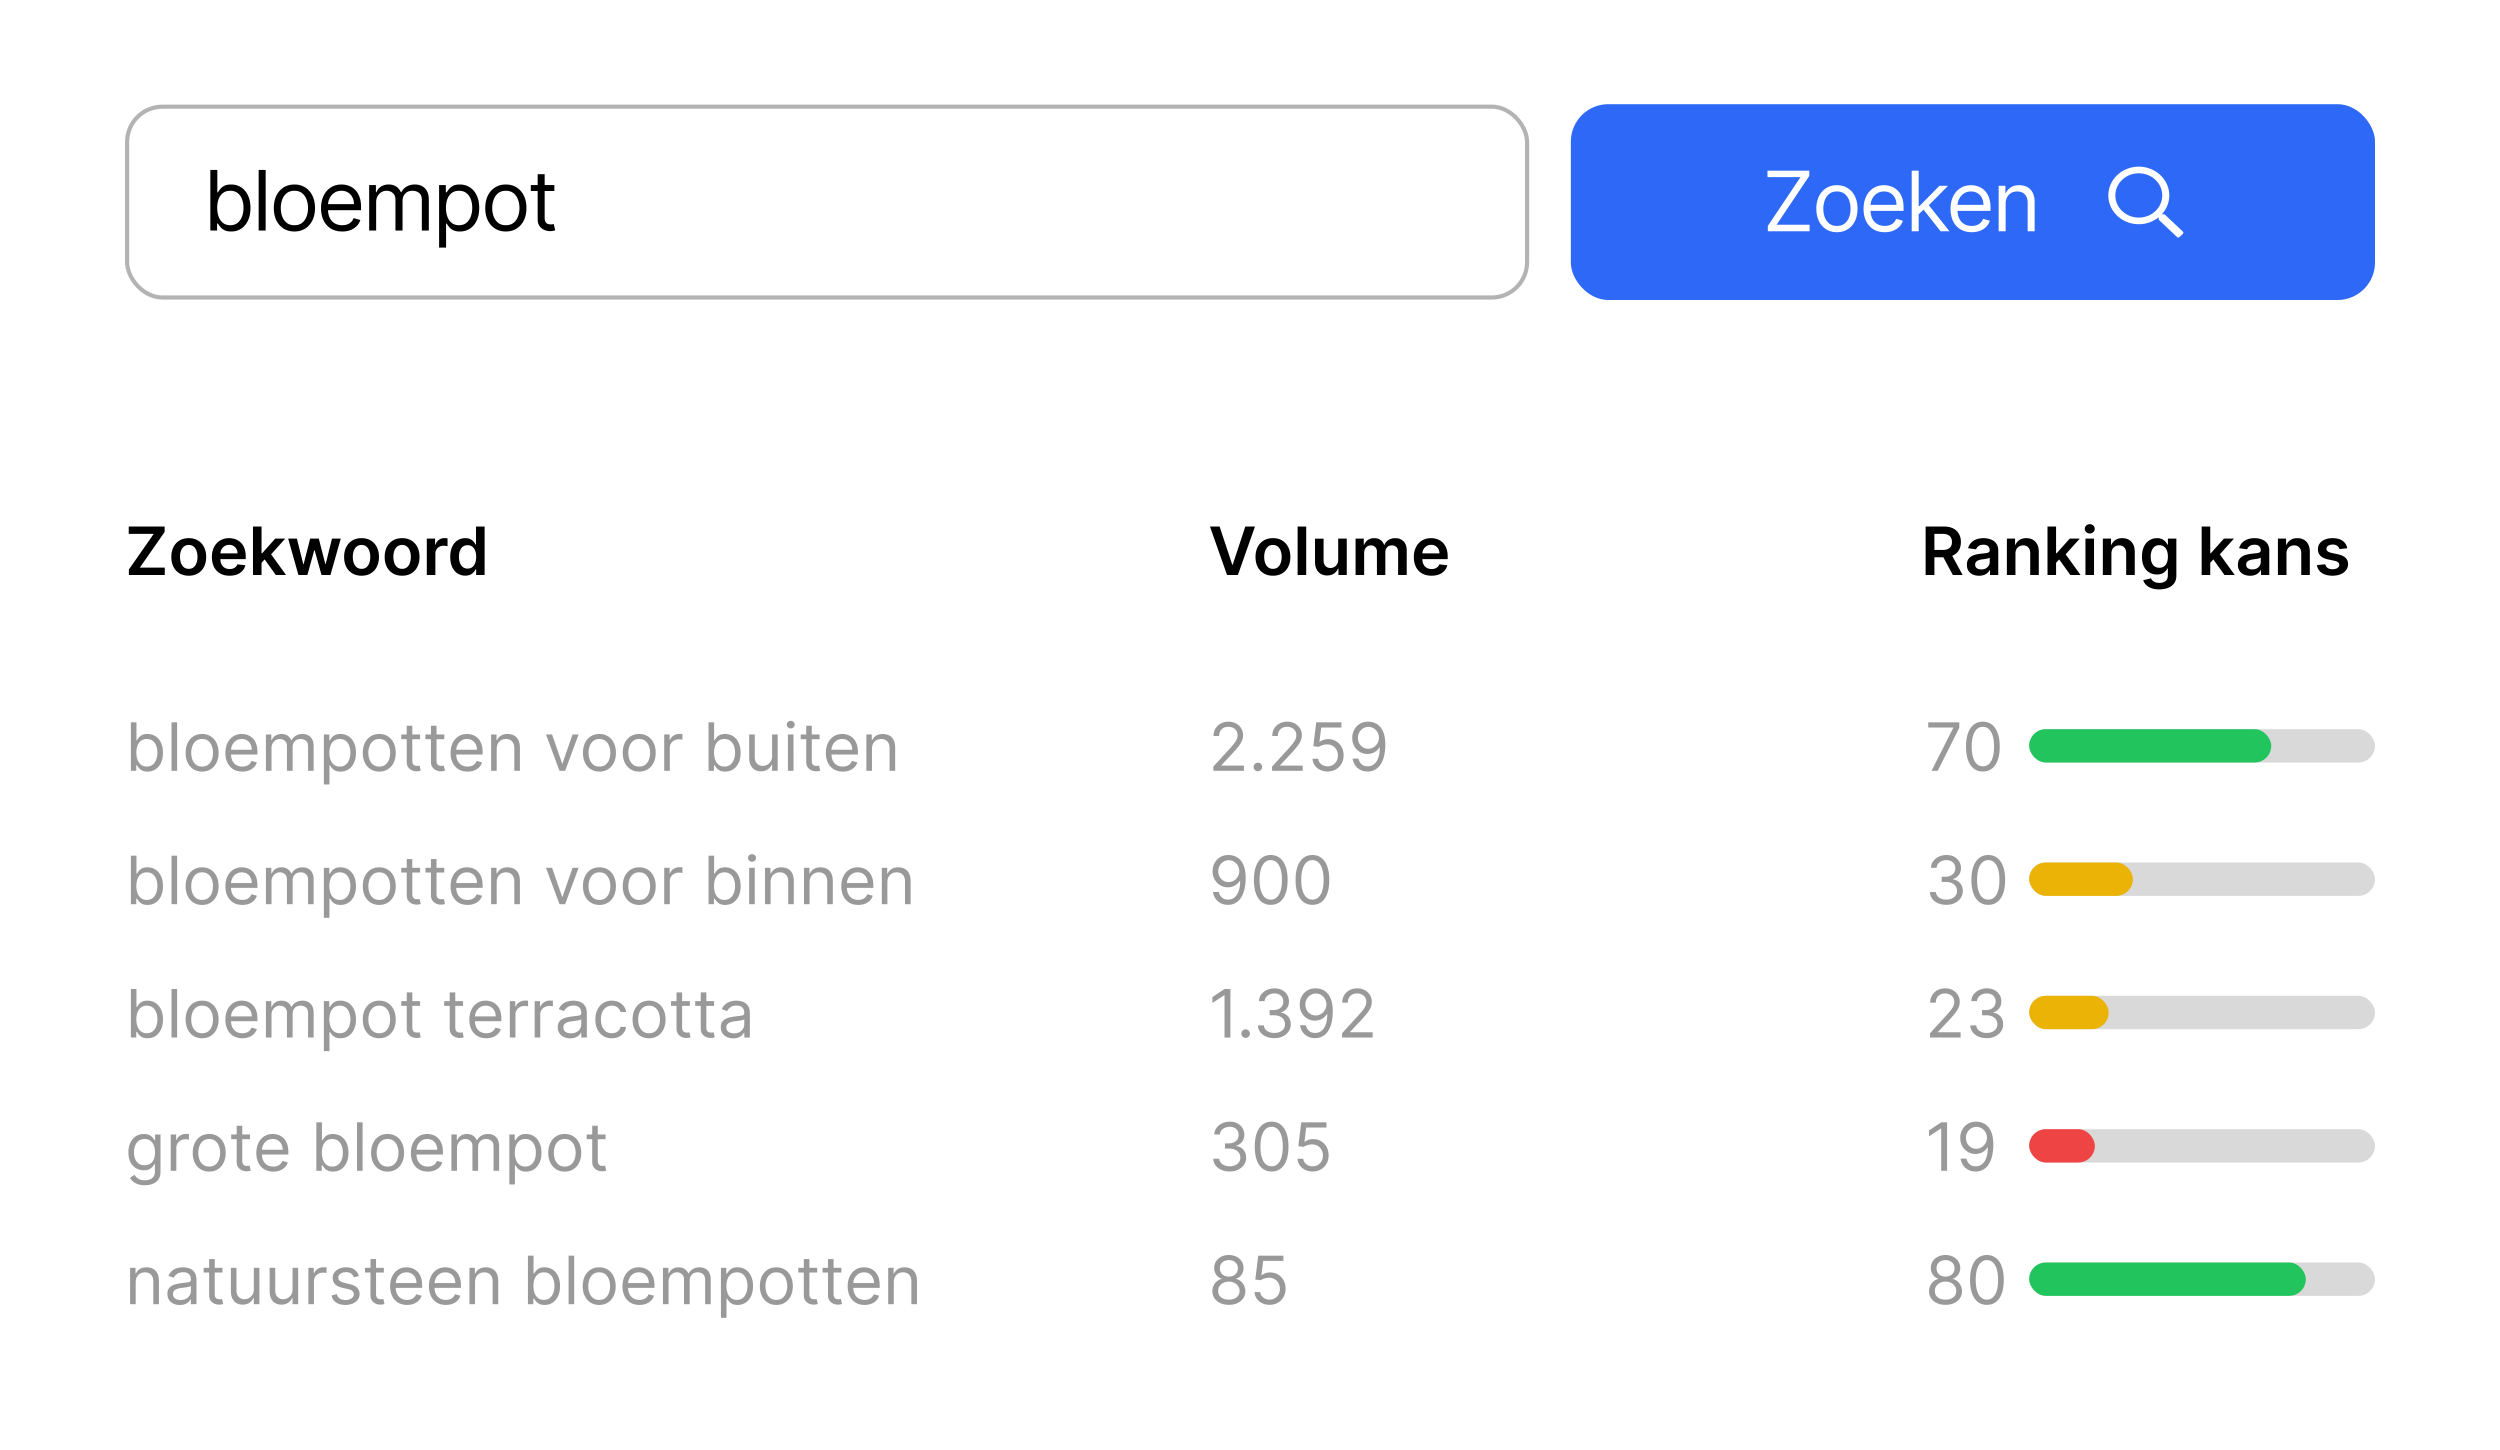
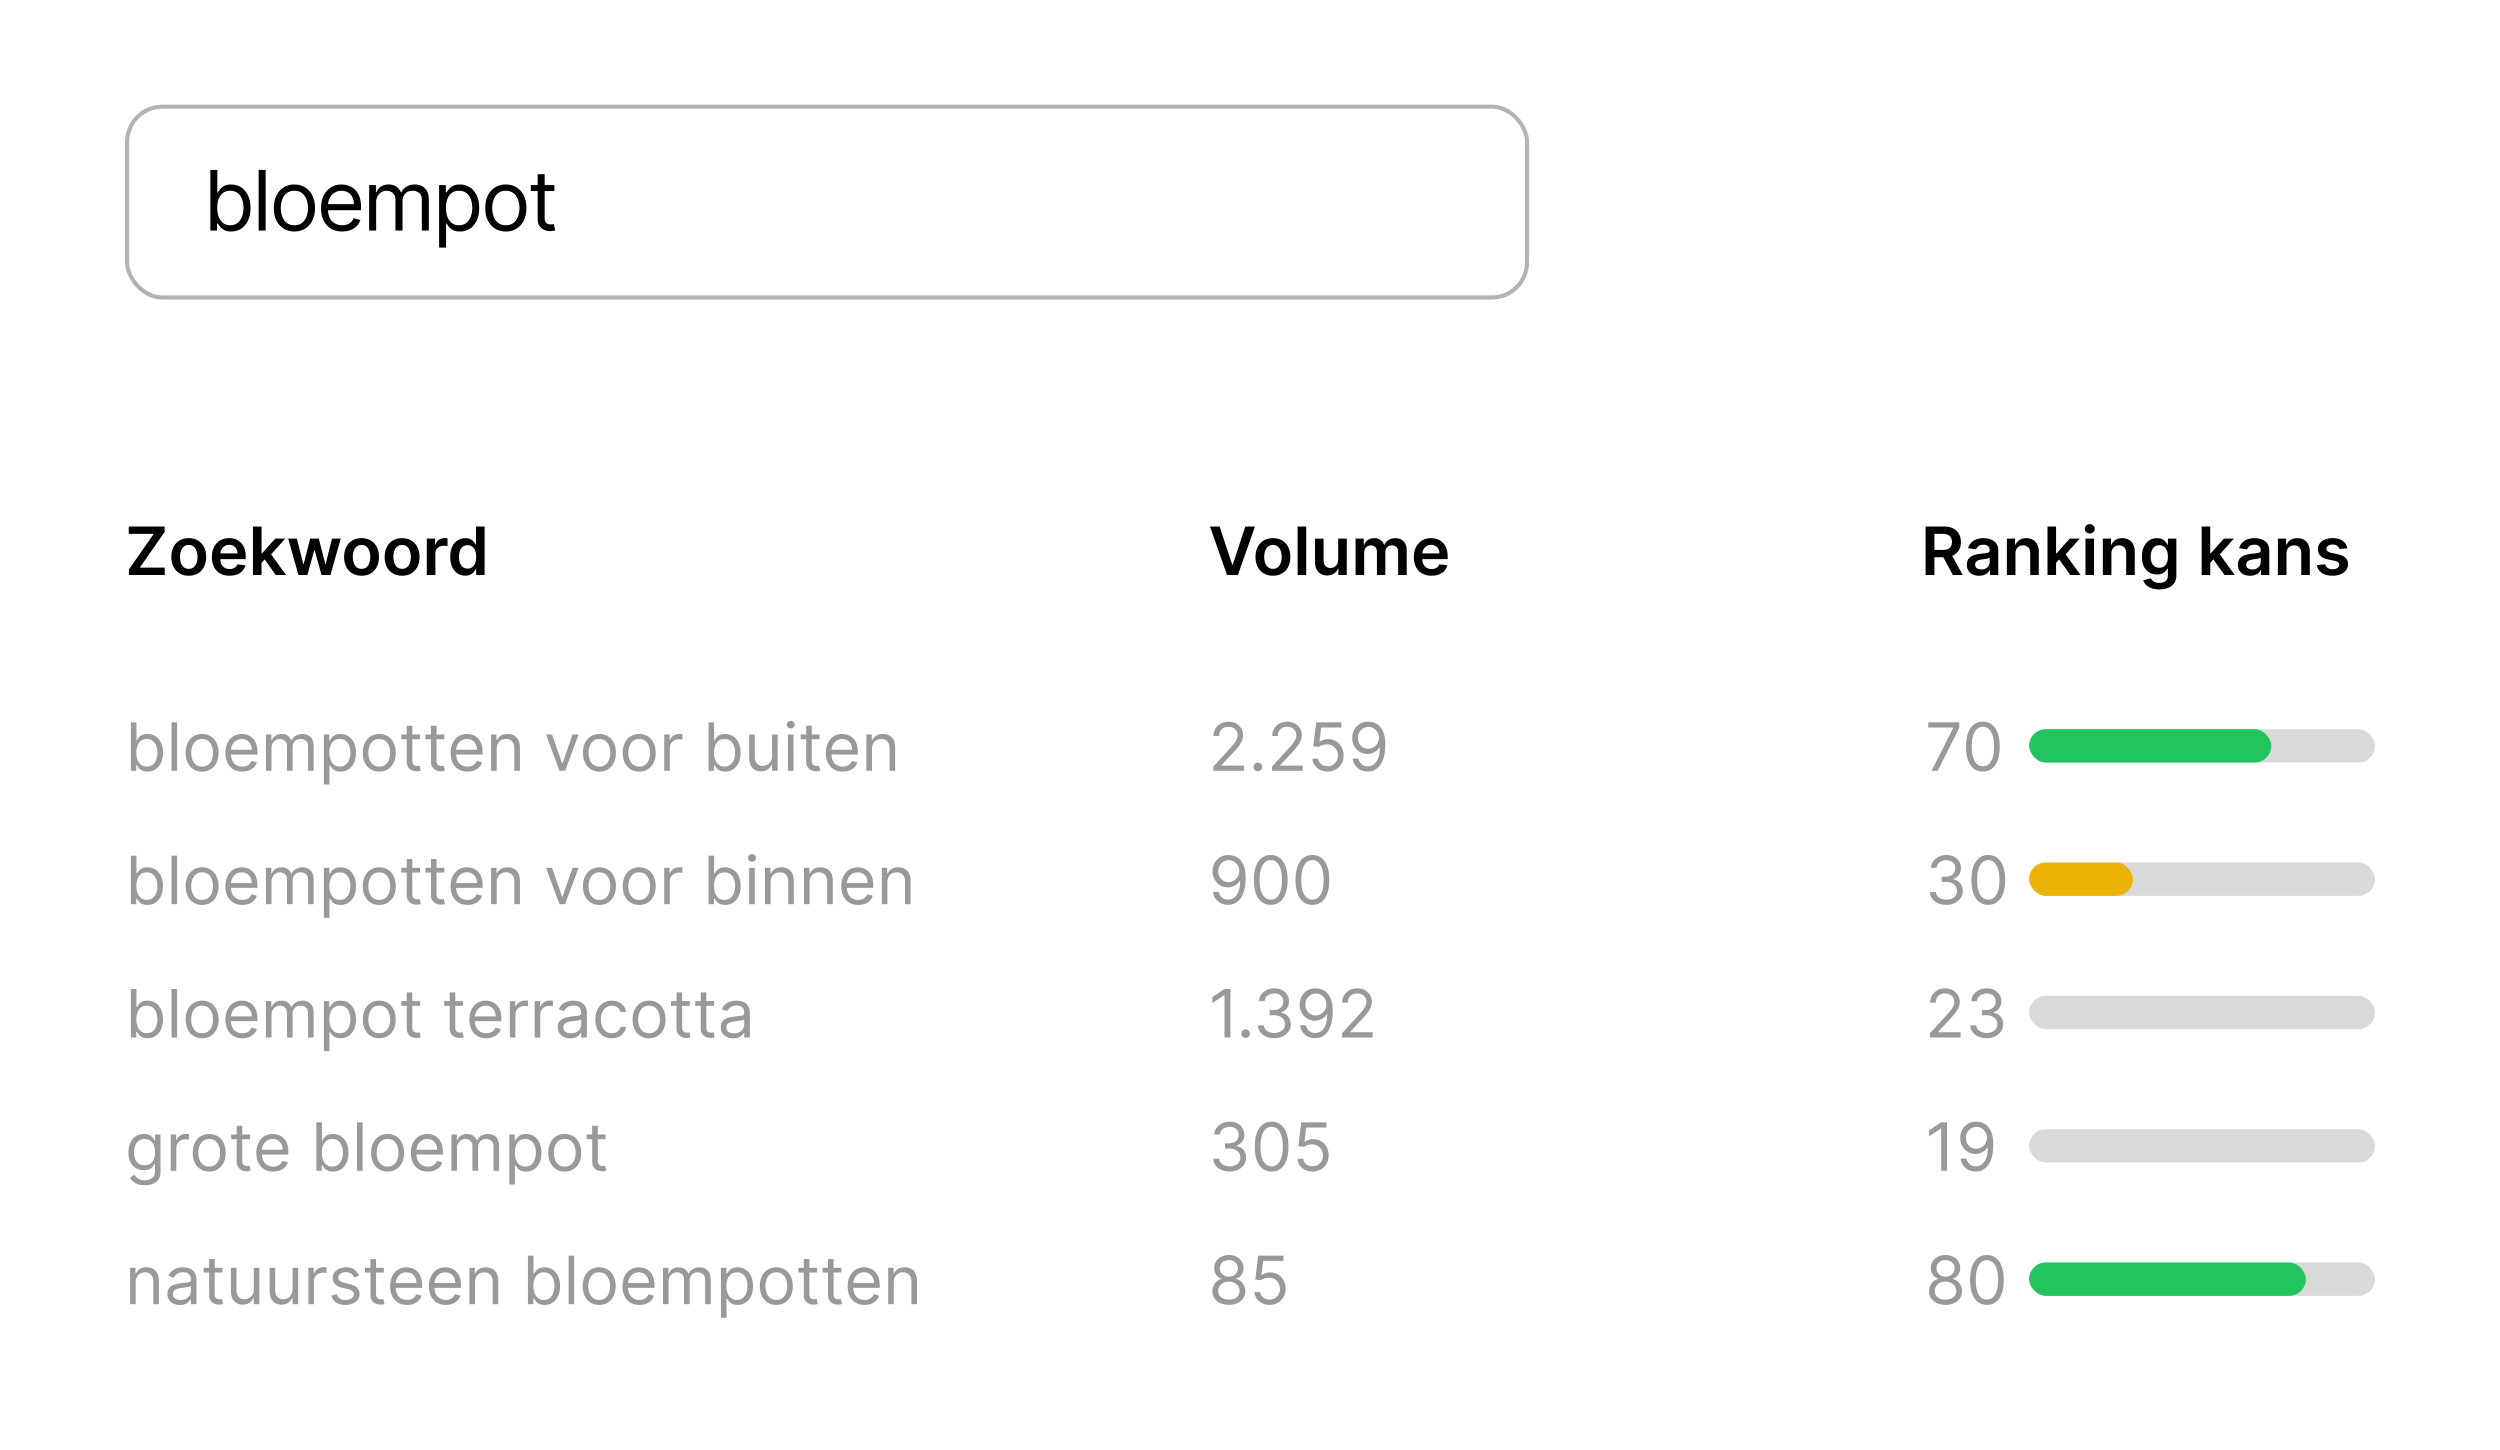
<svg xmlns="http://www.w3.org/2000/svg" width="600" height="348" fill="none">
  <path fill="#fff" d="M0 0h600v348H0z" />
  <rect width="337" height="46.806" x="30" y="25.097" fill="#fff" rx="9" />
  <rect width="336" height="45.806" x="30.5" y="25.597" stroke="#000" stroke-opacity=".3" rx="8.5" />
-   <rect width="193" height="47" x="377" y="25" fill="#2D69F6" rx="9" />
-   <path fill="#fff" d="M424.278 55.5v-1.278l7.841-11.705h-7.926v-1.563h10.029v1.279l-7.841 11.705h7.926V55.5h-10.029Zm16.588.227c-.985 0-1.849-.234-2.592-.703-.739-.469-1.317-1.124-1.733-1.967-.412-.843-.618-1.828-.618-2.955 0-1.136.206-2.128.618-2.976.416-.847.994-1.505 1.733-1.974.743-.469 1.607-.703 2.592-.703.985 0 1.846.234 2.585.703.744.469 1.321 1.127 1.733 1.974.417.848.625 1.84.625 2.976 0 1.127-.208 2.112-.625 2.955-.412.843-.989 1.498-1.733 1.967-.739.469-1.6.703-2.585.703Zm0-1.505c.748 0 1.364-.192 1.846-.576a3.392 3.392 0 0 0 1.073-1.513 5.792 5.792 0 0 0 .348-2.03c0-.73-.116-1.41-.348-2.04a3.437 3.437 0 0 0-1.073-1.526c-.482-.388-1.098-.582-1.846-.582s-1.364.194-1.847.582c-.483.388-.84.897-1.072 1.527a5.851 5.851 0 0 0-.348 2.038c0 .73.116 1.407.348 2.032.232.624.589 1.129 1.072 1.512.483.384 1.099.576 1.847.576Zm11.476 1.505c-1.052 0-1.958-.232-2.721-.696a4.675 4.675 0 0 1-1.754-1.96c-.407-.843-.611-1.823-.611-2.94 0-1.118.204-2.103.611-2.955.412-.857.985-1.525 1.719-2.003.739-.483 1.6-.724 2.585-.724a5.17 5.17 0 0 1 1.683.284c.554.19 1.059.497 1.513.923.455.422.817.98 1.087 1.676s.405 1.553.405 2.571v.71h-8.409v-1.448h6.704c0-.616-.123-1.165-.369-1.648a2.785 2.785 0 0 0-1.037-1.143c-.445-.28-.971-.42-1.577-.42-.668 0-1.245.166-1.733.498a3.266 3.266 0 0 0-1.115 1.278 3.762 3.762 0 0 0-.391 1.69v.966c0 .824.143 1.523.427 2.095a3.07 3.07 0 0 0 1.2 1.3c.511.294 1.105.44 1.783.44.44 0 .838-.061 1.193-.184.36-.128.67-.317.93-.568.261-.256.462-.573.604-.952l1.619.455a3.59 3.59 0 0 1-.859 1.448c-.403.412-.9.734-1.492.966-.592.228-1.257.341-1.995.341Zm8.029-4.204-.029-2.074h.341l4.773-4.858h2.074l-5.085 5.142h-.142l-1.932 1.79Zm-1.563 3.977V40.955h1.676V55.5h-1.676Zm6.932 0-4.261-5.398 1.193-1.164 5.199 6.562h-2.131Zm7.472.227c-1.051 0-1.958-.232-2.72-.696a4.67 4.67 0 0 1-1.755-1.96c-.407-.843-.61-1.823-.61-2.94 0-1.118.203-2.103.61-2.955.412-.857.985-1.525 1.719-2.003.739-.483 1.601-.724 2.585-.724.569 0 1.13.095 1.684.284.554.19 1.058.497 1.512.923.455.422.817.98 1.087 1.676s.405 1.553.405 2.571v.71h-8.409v-1.448h6.704c0-.616-.123-1.165-.369-1.648a2.778 2.778 0 0 0-1.037-1.143c-.445-.28-.971-.42-1.577-.42-.667 0-1.245.166-1.733.498a3.274 3.274 0 0 0-1.115 1.278 3.76 3.76 0 0 0-.39 1.69v.966c0 .824.142 1.523.426 2.095a3.076 3.076 0 0 0 1.2 1.3c.512.294 1.106.44 1.783.44.44 0 .838-.061 1.193-.184.36-.128.67-.317.93-.568.261-.256.462-.573.604-.952l1.619.455a3.58 3.58 0 0 1-.859 1.448 4.19 4.19 0 0 1-1.491.966c-.592.228-1.258.341-1.996.341Zm8.143-6.79V55.5h-1.676V44.59h1.619v1.705h.142a3.121 3.121 0 0 1 1.165-1.335c.521-.34 1.193-.511 2.017-.511.738 0 1.385.151 1.939.454.554.299.985.753 1.292 1.364.308.606.462 1.373.462 2.301V55.5h-1.676v-6.818c0-.857-.223-1.525-.668-2.003-.445-.483-1.056-.724-1.832-.724-.535 0-1.013.116-1.435.348a2.49 2.49 0 0 0-.987 1.015c-.242.445-.362.985-.362 1.62Z" />
  <g clip-path="url(#a)">
    <path fill="#fff" d="m523.877 55.569-4.268-4.03a.43.43 0 0 0-.299-.117h-.464c1.108-1.212 1.779-2.79 1.779-4.516 0-3.815-3.273-6.906-7.312-6.906-4.04 0-7.313 3.091-7.313 6.906 0 3.815 3.273 6.907 7.313 6.907a7.547 7.547 0 0 0 4.781-1.68v.438c0 .106.045.206.123.282l4.268 4.03a.44.44 0 0 0 .597 0l.795-.75a.384.384 0 0 0 0-.564Zm-10.564-3.35c-3.108 0-5.625-2.378-5.625-5.313 0-2.935 2.517-5.312 5.625-5.312 3.107 0 5.625 2.377 5.625 5.312 0 2.935-2.518 5.313-5.625 5.313Z" />
  </g>
  <path fill="#000" d="M50.484 55.33V40.786h1.676v5.37h.142c.123-.19.294-.431.512-.725.222-.298.54-.563.951-.795.417-.237.98-.355 1.69-.355.92 0 1.729.23 2.43.689.7.459 1.247 1.11 1.64 1.953.393.843.59 1.837.59 2.983 0 1.155-.197 2.156-.59 3.004-.393.843-.937 1.496-1.633 1.96-.696.46-1.499.69-2.408.69-.7 0-1.262-.117-1.683-.349-.422-.237-.746-.504-.973-.803a10.75 10.75 0 0 1-.526-.752h-.199v1.676h-1.619Zm1.648-5.454c0 .824.12 1.55.362 2.18.241.626.594 1.116 1.058 1.47.464.351 1.032.526 1.705.526.7 0 1.285-.184 1.754-.554.473-.374.829-.875 1.065-1.505.242-.635.363-1.34.363-2.117 0-.767-.119-1.458-.355-2.074-.233-.62-.585-1.11-1.059-1.47-.468-.364-1.058-.547-1.768-.547-.682 0-1.255.173-1.719.519-.464.34-.814.819-1.051 1.434-.237.611-.355 1.324-.355 2.138Zm11.623-9.09V55.33h-1.676V40.785h1.676Zm6.901 14.772c-.984 0-1.848-.234-2.592-.703-.738-.469-1.316-1.125-1.733-1.967-.412-.843-.618-1.828-.618-2.955 0-1.136.206-2.128.618-2.976.417-.847.995-1.505 1.733-1.974.744-.469 1.608-.703 2.593-.703.984 0 1.846.234 2.585.703.743.469 1.32 1.127 1.733 1.974.416.848.625 1.84.625 2.976 0 1.127-.209 2.112-.625 2.955-.412.842-.99 1.498-1.733 1.967-.739.469-1.6.703-2.586.703Zm0-1.506c.749 0 1.364-.191 1.847-.575.483-.383.84-.888 1.073-1.513a5.792 5.792 0 0 0 .348-2.03c0-.73-.116-1.41-.348-2.04a3.436 3.436 0 0 0-1.073-1.526c-.483-.389-1.098-.583-1.847-.583-.748 0-1.363.195-1.846.583-.483.388-.84.897-1.073 1.527a5.851 5.851 0 0 0-.347 2.038c0 .73.115 1.406.347 2.031.233.625.59 1.13 1.073 1.513.483.384 1.098.575 1.846.575Zm11.476 1.506c-1.051 0-1.958-.232-2.72-.696a4.672 4.672 0 0 1-1.754-1.96c-.407-.843-.611-1.823-.611-2.94 0-1.118.204-2.103.61-2.955.413-.857.986-1.525 1.72-2.003.738-.483 1.6-.724 2.585-.724.568 0 1.129.094 1.683.284a4.17 4.17 0 0 1 1.513.923c.454.421.817.98 1.086 1.676.27.696.405 1.553.405 2.571v.71H78.24v-1.448h6.705c0-.616-.123-1.165-.37-1.648a2.783 2.783 0 0 0-1.037-1.144c-.445-.279-.97-.419-1.576-.419-.668 0-1.246.166-1.733.498a3.27 3.27 0 0 0-1.115 1.278 3.756 3.756 0 0 0-.39 1.69v.966c0 .824.141 1.522.425 2.095a3.074 3.074 0 0 0 1.2 1.3c.512.294 1.106.44 1.783.44.44 0 .838-.061 1.193-.184.36-.128.67-.318.93-.568.261-.256.462-.573.604-.952l1.62.454a3.591 3.591 0 0 1-.86 1.45 4.19 4.19 0 0 1-1.491.965c-.592.227-1.257.341-1.996.341Zm6.467-.227V44.42h1.62v1.705h.141a2.742 2.742 0 0 1 1.101-1.356c.507-.327 1.115-.49 1.825-.49.72 0 1.32.163 1.797.49.483.322.86.774 1.13 1.356h.113c.28-.563.699-1.01 1.257-1.342.559-.336 1.229-.504 2.01-.504.976 0 1.773.305 2.394.916.62.606.93 1.55.93 2.834v7.3h-1.676v-7.3c0-.805-.22-1.38-.661-1.726-.44-.346-.958-.519-1.555-.519-.767 0-1.361.232-1.783.696-.421.46-.632 1.042-.632 1.747v7.103h-1.704v-7.472c0-.62-.202-1.12-.604-1.498-.402-.384-.92-.576-1.555-.576-.436 0-.843.116-1.222.348a2.627 2.627 0 0 0-.909.966c-.227.408-.34.879-.34 1.414v6.818h-1.677Zm16.783 4.09v-15h1.619v1.734h.199c.123-.19.293-.431.511-.725.223-.298.54-.563.952-.795.417-.237.98-.355 1.69-.355.919 0 1.729.23 2.429.689.701.459 1.248 1.11 1.641 1.953s.589 1.837.589 2.983c0 1.155-.196 2.156-.589 3.004-.393.843-.938 1.496-1.634 1.96-.696.46-1.498.69-2.407.69-.701 0-1.262-.117-1.683-.349-.422-.237-.746-.504-.974-.803a10.777 10.777 0 0 1-.525-.752h-.142v5.767h-1.676Zm1.647-9.545c0 .824.121 1.55.363 2.18.241.626.594 1.116 1.058 1.47.464.351 1.032.526 1.704.526.701 0 1.286-.184 1.755-.554.473-.374.828-.875 1.065-1.505.242-.635.362-1.34.362-2.117 0-.767-.118-1.458-.355-2.074-.232-.62-.585-1.11-1.058-1.47-.469-.364-1.058-.547-1.769-.547-.681 0-1.254.173-1.718.519-.464.34-.815.819-1.051 1.434-.237.611-.356 1.324-.356 2.138Zm14.372 5.682c-.985 0-1.849-.234-2.592-.703-.739-.469-1.317-1.125-1.733-1.967-.412-.843-.618-1.828-.618-2.955 0-1.136.206-2.128.618-2.976.416-.847.994-1.505 1.733-1.974.743-.469 1.607-.703 2.592-.703.985 0 1.847.234 2.585.703.744.469 1.321 1.127 1.733 1.974.417.848.625 1.84.625 2.976 0 1.127-.208 2.112-.625 2.955-.412.842-.989 1.498-1.733 1.967-.738.469-1.6.703-2.585.703Zm0-1.506c.748 0 1.364-.191 1.847-.575.483-.383.84-.888 1.072-1.513a5.792 5.792 0 0 0 .348-2.03c0-.73-.116-1.41-.348-2.04-.232-.629-.589-1.138-1.072-1.526-.483-.389-1.099-.583-1.847-.583s-1.364.195-1.847.583a3.44 3.44 0 0 0-1.072 1.527 5.851 5.851 0 0 0-.348 2.038c0 .73.116 1.406.348 2.031.232.625.59 1.13 1.072 1.513.483.384 1.099.575 1.847.575Zm11.646-9.63v1.42h-5.653v-1.42h5.653Zm-4.006-2.614h1.677v10.398c0 .473.068.828.206 1.065.142.232.322.388.539.469.223.076.457.113.703.113.185 0 .337-.009.455-.028l.284-.057.341 1.506a3.413 3.413 0 0 1-.476.128 3.491 3.491 0 0 1-.774.07c-.473 0-.937-.1-1.392-.305a2.762 2.762 0 0 1-1.122-.93c-.294-.417-.441-.942-.441-1.577V41.808ZM30.932 138v-1.313l5.966-8.557h-6v-1.767h8.613v1.313l-5.96 8.556h5.994V138h-8.613Zm14.37.17c-.853 0-1.592-.188-2.217-.563a3.819 3.819 0 0 1-1.454-1.573c-.341-.675-.512-1.463-.512-2.364 0-.902.17-1.691.512-2.369a3.813 3.813 0 0 1 1.454-1.58c.625-.375 1.364-.562 2.216-.562.852 0 1.591.187 2.216.562a3.776 3.776 0 0 1 1.449 1.58c.345.678.517 1.467.517 2.369 0 .901-.172 1.689-.517 2.364a3.781 3.781 0 0 1-1.449 1.573c-.625.375-1.364.563-2.216.563Zm.01-1.648c.463 0 .849-.127 1.16-.38.31-.258.541-.603.693-1.035a4.24 4.24 0 0 0 .233-1.443 4.26 4.26 0 0 0-.233-1.449c-.152-.435-.383-.782-.693-1.039-.311-.258-.697-.387-1.16-.387-.473 0-.867.129-1.181.387-.31.257-.544.604-.7 1.039a4.358 4.358 0 0 0-.226 1.449c0 .531.075 1.012.227 1.443.155.432.388.777.699 1.035.314.253.708.38 1.181.38Zm9.78 1.648c-.875 0-1.63-.182-2.267-.545a3.7 3.7 0 0 1-1.46-1.557c-.34-.675-.511-1.468-.511-2.381 0-.898.17-1.686.511-2.364a3.874 3.874 0 0 1 1.443-1.591c.618-.382 1.343-.573 2.176-.573a4.41 4.41 0 0 1 1.523.261c.481.17.905.436 1.273.795.371.36.663.819.875 1.375.212.553.318 1.213.318 1.978v.63H51.82v-1.386H57a2.212 2.212 0 0 0-.255-1.051 1.856 1.856 0 0 0-.7-.733 1.965 1.965 0 0 0-1.033-.267 2 2 0 0 0-1.108.307 2.11 2.11 0 0 0-.745.795 2.291 2.291 0 0 0-.266 1.074v1.21c0 .508.092.943.278 1.307.186.36.445.636.778.83.334.189.724.284 1.17.284.3 0 .57-.042.813-.125a1.78 1.78 0 0 0 .63-.381 1.58 1.58 0 0 0 .404-.619l1.92.216c-.12.507-.352.95-.692 1.329a3.375 3.375 0 0 1-1.296.875c-.526.205-1.129.307-1.807.307Zm7.496-2.909-.006-2.483h.33l3.136-3.506h2.404l-3.858 4.296h-.426l-1.58 1.693ZM60.713 138v-11.637h2.057V138h-2.057Zm5.477 0-2.84-3.972 1.386-1.449L68.65 138h-2.46Zm5.434 0-2.466-8.728h2.096l1.534 6.137h.08l1.568-6.137h2.074l1.568 6.103h.085l1.512-6.103h2.102L79.305 138h-2.142l-1.636-5.898h-.12L73.772 138h-2.147Zm15.146.17c-.852 0-1.591-.188-2.216-.563a3.82 3.82 0 0 1-1.455-1.573c-.34-.675-.51-1.463-.51-2.364 0-.902.17-1.691.51-2.369a3.813 3.813 0 0 1 1.455-1.58c.625-.375 1.364-.562 2.216-.562.852 0 1.59.187 2.216.562a3.776 3.776 0 0 1 1.449 1.58c.344.678.517 1.467.517 2.369 0 .901-.173 1.689-.517 2.364a3.781 3.781 0 0 1-1.45 1.573c-.624.375-1.363.563-2.215.563Zm.011-1.648c.462 0 .849-.127 1.16-.38.31-.258.541-.603.692-1.035.156-.431.234-.912.234-1.443a4.26 4.26 0 0 0-.234-1.449c-.151-.435-.382-.782-.693-1.039-.31-.258-.697-.387-1.159-.387-.473 0-.867.129-1.182.387-.31.257-.543.604-.698 1.039a4.358 4.358 0 0 0-.228 1.449c0 .531.076 1.012.228 1.443.155.432.388.777.698 1.035.315.253.709.38 1.182.38Zm9.723 1.648c-.852 0-1.59-.188-2.216-.563a3.82 3.82 0 0 1-1.454-1.573c-.341-.675-.512-1.463-.512-2.364 0-.902.17-1.691.512-2.369a3.813 3.813 0 0 1 1.454-1.58c.625-.375 1.364-.562 2.216-.562.852 0 1.591.187 2.216.562a3.776 3.776 0 0 1 1.449 1.58c.345.678.517 1.467.517 2.369 0 .901-.172 1.689-.517 2.364a3.781 3.781 0 0 1-1.449 1.573c-.625.375-1.364.563-2.216.563Zm.012-1.648c.462 0 .848-.127 1.159-.38.31-.258.541-.603.693-1.035a4.24 4.24 0 0 0 .233-1.443 4.26 4.26 0 0 0-.233-1.449c-.152-.435-.383-.782-.693-1.039-.31-.258-.697-.387-1.16-.387-.473 0-.867.129-1.181.387-.31.257-.544.604-.7 1.039a4.358 4.358 0 0 0-.226 1.449c0 .531.075 1.012.227 1.443.155.432.388.777.699 1.035.314.253.708.38 1.182.38Zm5.916 1.478v-8.728h1.994v1.455h.091c.159-.504.432-.892.818-1.165.39-.277.835-.415 1.335-.415.114 0 .241.006.381.017.144.008.263.021.358.04v1.892a2.13 2.13 0 0 0-.415-.079 3.733 3.733 0 0 0-.539-.04c-.375 0-.713.081-1.012.244a1.796 1.796 0 0 0-.699.665c-.17.284-.255.612-.255.983V138h-2.057Zm9.223.153a3.304 3.304 0 0 1-1.841-.528c-.542-.353-.97-.864-1.284-1.535-.315-.67-.472-1.484-.472-2.443 0-.969.159-1.788.478-2.454.321-.671.755-1.176 1.301-1.517a3.34 3.34 0 0 1 1.824-.517c.511 0 .931.087 1.261.261.329.17.591.377.784.619.193.239.343.464.449.676h.085v-4.352h2.063V138h-2.023v-1.375h-.125a3.56 3.56 0 0 1-.46.676 2.549 2.549 0 0 1-.796.602c-.329.167-.744.25-1.244.25Zm.574-1.688c.435 0 .807-.117 1.113-.352.307-.238.54-.57.699-.994.159-.424.239-.919.239-1.483 0-.565-.08-1.055-.239-1.472-.155-.416-.386-.74-.693-.971-.303-.231-.676-.347-1.119-.347-.459 0-.841.119-1.148.358-.307.239-.538.568-.693.989-.156.42-.233.901-.233 1.443 0 .545.077 1.032.233 1.46.159.424.392.76.699 1.006.31.242.691.363 1.142.363Zm180.476-10.102 3.028 9.159h.119l3.023-9.159h2.318L297.091 138h-2.602l-4.097-11.637h2.313Zm12.799 11.807c-.852 0-1.591-.188-2.216-.563a3.82 3.82 0 0 1-1.454-1.573c-.341-.675-.512-1.463-.512-2.364 0-.902.171-1.691.512-2.369a3.814 3.814 0 0 1 1.454-1.58c.625-.375 1.364-.562 2.216-.562.853 0 1.591.187 2.216.562a3.777 3.777 0 0 1 1.449 1.58c.345.678.517 1.467.517 2.369 0 .901-.172 1.689-.517 2.364a3.782 3.782 0 0 1-1.449 1.573c-.625.375-1.363.563-2.216.563Zm.012-1.648c.462 0 .848-.127 1.159-.38.31-.258.541-.603.693-1.035a4.24 4.24 0 0 0 .233-1.443c0-.534-.078-1.017-.233-1.449-.152-.435-.383-.782-.693-1.039-.311-.258-.697-.387-1.159-.387-.474 0-.868.129-1.182.387-.311.257-.544.604-.699 1.039a4.345 4.345 0 0 0-.227 1.449c0 .531.075 1.012.227 1.443.155.432.388.777.699 1.035.314.253.708.38 1.182.38Zm7.973-10.159V138h-2.057v-11.637h2.057Zm7.677 7.966v-5.057h2.057V138h-1.994v-1.552h-.091a2.62 2.62 0 0 1-.972 1.199c-.447.311-.998.466-1.653.466-.572 0-1.078-.127-1.517-.381a2.636 2.636 0 0 1-1.023-1.119c-.246-.492-.369-1.087-.369-1.784v-5.557h2.057v5.239c0 .553.151.992.454 1.318.303.326.701.489 1.193.489.303 0 .597-.074.881-.222.284-.148.517-.367.699-.659.185-.295.278-.665.278-1.108Zm4.172 3.671v-8.728h1.966v1.483h.102c.182-.5.483-.89.904-1.17.42-.284.922-.426 1.505-.426.591 0 1.089.144 1.495.431.409.285.697.673.863 1.165h.091c.193-.485.519-.871.977-1.159.463-.292 1.01-.437 1.643-.437.803 0 1.458.253 1.965.761.508.508.762 1.248.762 2.222V138h-2.063v-5.54c0-.542-.144-.938-.432-1.188-.287-.254-.64-.38-1.056-.38-.497 0-.885.155-1.165.465-.277.307-.415.707-.415 1.199V138h-2.017v-5.625c0-.451-.136-.811-.409-1.08-.269-.269-.621-.403-1.057-.403a1.49 1.49 0 0 0-.807.227 1.589 1.589 0 0 0-.579.631 1.965 1.965 0 0 0-.216.943V138h-2.057Zm18.223.17c-.875 0-1.631-.182-2.267-.545a3.698 3.698 0 0 1-1.46-1.557c-.341-.675-.512-1.468-.512-2.381 0-.898.171-1.686.512-2.364a3.878 3.878 0 0 1 1.443-1.591c.617-.382 1.343-.573 2.176-.573a4.41 4.41 0 0 1 1.523.261c.481.17.905.436 1.273.795.371.36.662.819.875 1.375.212.553.318 1.213.318 1.978v.63h-7.154v-1.386h5.182a2.21 2.21 0 0 0-.256-1.051 1.851 1.851 0 0 0-.698-.733 1.968 1.968 0 0 0-1.034-.267c-.421 0-.79.102-1.108.307-.319.2-.567.466-.745.795a2.296 2.296 0 0 0-.267 1.074v1.21c0 .508.093.943.279 1.307.185.36.445.636.778.83.333.189.724.284 1.17.284.3 0 .571-.042.813-.125.242-.087.453-.214.631-.381s.312-.373.403-.619l1.921.216c-.122.507-.353.95-.694 1.329a3.377 3.377 0 0 1-1.295.875c-.527.205-1.129.307-1.807.307Zm118.587-.17v-11.637h4.363c.894 0 1.644.155 2.25.466.61.311 1.07.746 1.381 1.307.314.557.472 1.206.472 1.949 0 .746-.159 1.394-.478 1.943-.314.545-.778.968-1.392 1.267-.613.295-1.367.443-2.261.443h-3.108v-1.75h2.824c.523 0 .951-.072 1.284-.216.333-.147.58-.362.739-.642.162-.284.244-.632.244-1.045 0-.413-.082-.765-.244-1.057a1.554 1.554 0 0 0-.745-.671c-.333-.155-.763-.232-1.289-.232h-1.932V138h-2.108Zm6.011-5.273L471.04 138h-2.352l-2.83-5.273h2.301Zm6.815 5.449a3.639 3.639 0 0 1-1.494-.296 2.438 2.438 0 0 1-1.045-.886c-.254-.39-.381-.871-.381-1.443 0-.493.091-.9.273-1.222.182-.322.43-.579.744-.773a3.742 3.742 0 0 1 1.063-.437 8.731 8.731 0 0 1 1.232-.222c.512-.053.927-.1 1.245-.142.318-.045.549-.113.693-.204.148-.095.222-.241.222-.438v-.034c0-.428-.127-.759-.381-.994s-.619-.353-1.097-.353c-.503 0-.903.11-1.199.33-.291.22-.488.479-.59.778l-1.921-.272c.152-.531.402-.974.75-1.33.349-.36.775-.629 1.278-.807a4.914 4.914 0 0 1 1.671-.272c.42 0 .839.049 1.256.147a3.56 3.56 0 0 1 1.142.489c.344.223.621.528.829.915.212.386.318.869.318 1.449V138h-1.977v-1.199h-.068a2.516 2.516 0 0 1-.528.681 2.54 2.54 0 0 1-.847.506 3.413 3.413 0 0 1-1.188.188Zm.535-1.512c.412 0 .77-.081 1.073-.244.303-.167.536-.386.699-.659.167-.273.25-.57.25-.892v-1.029a.954.954 0 0 1-.329.148 4.532 4.532 0 0 1-.512.119c-.189.035-.377.065-.562.091l-.483.069a3.536 3.536 0 0 0-.824.204 1.369 1.369 0 0 0-.574.398c-.14.166-.21.382-.21.648 0 .378.138.664.415.858.276.193.628.289 1.057.289Zm8.198-3.778V138h-2.056v-8.728h1.965v1.483h.103c.201-.488.521-.877.96-1.165.443-.287.991-.431 1.642-.431.602 0 1.127.128 1.574.386.451.258.799.631 1.045 1.119.25.489.373 1.082.37 1.779V138h-2.057v-5.239c0-.583-.152-1.04-.455-1.369-.299-.33-.714-.495-1.244-.495-.36 0-.68.08-.96.239a1.653 1.653 0 0 0-.654.676c-.155.295-.233.653-.233 1.074Zm9.569 2.375-.006-2.483h.329l3.137-3.506h2.403l-3.858 4.296h-.426l-1.579 1.693ZM491.401 138v-11.637h2.056V138h-2.056Zm5.477 0-2.841-3.972 1.386-1.449 3.915 5.421h-2.46Zm3.632 0v-8.728h2.057V138h-2.057Zm1.034-9.966a1.2 1.2 0 0 1-.841-.324 1.044 1.044 0 0 1-.352-.79c0-.311.117-.574.352-.79.235-.22.515-.329.841-.329.33 0 .61.109.841.329.235.216.352.479.352.79 0 .307-.117.57-.352.79a1.186 1.186 0 0 1-.841.324Zm5.195 4.852V138h-2.057v-8.728h1.966v1.483h.102c.201-.488.521-.877.96-1.165.443-.287.991-.431 1.642-.431.603 0 1.127.128 1.574.386.451.258.799.631 1.046 1.119.25.489.373 1.082.369 1.779V138h-2.057v-5.239c0-.583-.151-1.04-.454-1.369-.3-.33-.714-.495-1.245-.495-.36 0-.68.08-.96.239a1.65 1.65 0 0 0-.653.676c-.156.295-.233.653-.233 1.074Zm11.488 8.568c-.738 0-1.373-.1-1.903-.301-.53-.197-.957-.462-1.279-.796a2.749 2.749 0 0 1-.67-1.107l1.852-.449c.084.17.205.339.364.505.159.171.373.311.642.421.273.113.615.17 1.028.17.584 0 1.067-.142 1.449-.426.383-.28.574-.742.574-1.386v-1.654h-.102c-.106.212-.262.43-.466.654a2.388 2.388 0 0 1-.801.562c-.33.152-.745.228-1.245.228-.67 0-1.278-.158-1.823-.472-.542-.318-.974-.792-1.296-1.421-.318-.632-.477-1.424-.477-2.375 0-.958.159-1.767.477-2.426.322-.663.756-1.164 1.301-1.505a3.344 3.344 0 0 1 1.824-.517c.512 0 .932.087 1.262.261.333.17.598.377.795.619.197.239.347.464.449.676h.113v-1.443h2.029v8.87c0 .746-.178 1.363-.534 1.852-.356.488-.843.854-1.46 1.096-.618.243-1.319.364-2.103.364Zm.017-5.193c.436 0 .807-.106 1.114-.318.307-.212.54-.517.699-.915.159-.398.238-.875.238-1.432 0-.549-.079-1.03-.238-1.443-.155-.413-.387-.733-.693-.96-.303-.231-.676-.347-1.12-.347-.458 0-.841.119-1.147.358-.307.239-.538.566-.694.983a3.992 3.992 0 0 0-.233 1.409c0 .534.078 1.002.233 1.404.16.397.392.708.699.931.311.22.692.33 1.142.33Zm12.032-1-.006-2.483h.329l3.137-3.506h2.403l-3.858 4.296h-.426l-1.579 1.693ZM528.401 138v-11.637h2.056V138h-2.056Zm5.477 0-2.841-3.972 1.386-1.449 3.915 5.421h-2.46Zm6.143.176a3.639 3.639 0 0 1-1.494-.296 2.438 2.438 0 0 1-1.045-.886c-.254-.39-.381-.871-.381-1.443 0-.493.091-.9.273-1.222.181-.322.43-.579.744-.773a3.736 3.736 0 0 1 1.062-.437 8.771 8.771 0 0 1 1.233-.222c.512-.053.926-.1 1.245-.142.318-.045.549-.113.693-.204.148-.095.221-.241.221-.438v-.034c0-.428-.126-.759-.38-.994s-.62-.353-1.097-.353c-.504 0-.903.11-1.199.33-.291.22-.488.479-.591.778l-1.92-.272c.151-.531.401-.974.75-1.33.348-.36.775-.629 1.278-.807a4.914 4.914 0 0 1 1.671-.272c.42 0 .839.049 1.255.147.417.099.798.262 1.143.489.344.223.621.528.829.915.212.386.318.869.318 1.449V138h-1.977v-1.199h-.068a2.5 2.5 0 0 1-1.375 1.187 3.413 3.413 0 0 1-1.188.188Zm.534-1.512c.413 0 .771-.081 1.074-.244.303-.167.536-.386.699-.659.167-.273.25-.57.25-.892v-1.029a.954.954 0 0 1-.329.148 4.532 4.532 0 0 1-.512.119c-.189.035-.377.065-.562.091l-.483.069a3.536 3.536 0 0 0-.824.204 1.363 1.363 0 0 0-.574.398c-.14.166-.21.382-.21.648 0 .378.138.664.415.858.276.193.628.289 1.056.289Zm8.199-3.778V138h-2.057v-8.728h1.966v1.483h.103c.2-.488.52-.877.96-1.165.443-.287.99-.431 1.642-.431.602 0 1.127.128 1.574.386.451.258.799.631 1.045 1.119.25.489.373 1.082.37 1.779V138H552.3v-5.239c0-.583-.152-1.04-.455-1.369-.299-.33-.714-.495-1.244-.495-.36 0-.68.08-.96.239a1.653 1.653 0 0 0-.654.676c-.155.295-.233.653-.233 1.074Zm14.591-1.307-1.875.205a1.503 1.503 0 0 0-.278-.534 1.378 1.378 0 0 0-.523-.404 1.911 1.911 0 0 0-.807-.153c-.428 0-.788.092-1.079.278-.288.186-.43.426-.426.722a.755.755 0 0 0 .278.619c.193.159.511.29.954.392l1.489.318c.826.178 1.44.46 1.841.847.405.386.61.892.614 1.517a2.374 2.374 0 0 1-.483 1.454c-.315.417-.752.743-1.313.978-.56.235-1.204.352-1.932.352-1.068 0-1.928-.224-2.579-.67-.652-.451-1.04-1.078-1.165-1.881l2.006-.193c.091.394.284.691.579.892.296.2.68.301 1.154.301.488 0 .88-.101 1.176-.301.299-.201.449-.449.449-.745a.775.775 0 0 0-.29-.619c-.189-.163-.485-.288-.886-.375l-1.489-.312c-.837-.175-1.456-.468-1.858-.881-.402-.417-.6-.943-.597-1.58-.003-.538.142-1.003.438-1.397.299-.398.714-.705 1.244-.921.534-.22 1.15-.329 1.847-.329 1.023 0 1.827.217 2.415.653.59.436.956 1.025 1.096 1.767Z" />
  <path fill="#000" d="M31.41 185v-11.637h1.34v4.296h.114c.098-.152.235-.345.409-.58.178-.239.431-.451.761-.636.333-.19.784-.284 1.352-.284.735 0 1.383.183 1.944.551.56.367.998.888 1.312 1.562.314.674.472 1.47.472 2.387 0 .924-.158 1.725-.472 2.403-.314.674-.75 1.197-1.307 1.568-.557.368-1.199.551-1.926.551-.56 0-1.01-.092-1.346-.278-.338-.189-.597-.403-.779-.642a8.781 8.781 0 0 1-.42-.602h-.16V185H31.41Zm1.317-4.364c0 .659.097 1.24.29 1.744.193.5.475.892.847 1.176.37.281.825.421 1.363.421.56 0 1.029-.148 1.404-.443.379-.3.663-.701.852-1.205a4.73 4.73 0 0 0 .29-1.693c0-.614-.095-1.167-.284-1.659-.186-.496-.468-.888-.847-1.176-.375-.292-.847-.438-1.415-.438-.545 0-1.003.138-1.375.415-.37.273-.651.655-.84 1.148-.19.488-.285 1.058-.285 1.71Zm9.779-7.273V185h-1.341v-11.637h1.34Zm6.001 11.818c-.788 0-1.48-.187-2.074-.562-.59-.375-1.053-.9-1.386-1.574-.33-.674-.494-1.462-.494-2.364 0-.909.164-1.702.494-2.38.333-.678.795-1.205 1.386-1.58.595-.375 1.286-.562 2.074-.562.788 0 1.477.187 2.068.562.595.375 1.057.902 1.387 1.58.333.678.5 1.471.5 2.38 0 .902-.167 1.69-.5 2.364-.33.674-.792 1.199-1.387 1.574-.59.375-1.28.562-2.068.562Zm0-1.204c.599 0 1.091-.154 1.477-.46.387-.307.673-.711.858-1.211a4.63 4.63 0 0 0 .279-1.625c0-.583-.093-1.127-.279-1.63a2.751 2.751 0 0 0-.858-1.222c-.386-.311-.878-.466-1.477-.466-.598 0-1.09.155-1.477.466a2.751 2.751 0 0 0-.858 1.222 4.675 4.675 0 0 0-.278 1.63c0 .584.092 1.125.278 1.625.186.5.472.904.858 1.211.386.306.879.46 1.477.46Zm9.66 1.204c-.84 0-1.566-.185-2.175-.556a3.736 3.736 0 0 1-1.404-1.569c-.326-.674-.489-1.458-.489-2.352 0-.894.163-1.682.49-2.364.329-.685.787-1.219 1.374-1.602.591-.386 1.28-.579 2.068-.579.455 0 .904.075 1.347.227a3.33 3.33 0 0 1 1.21.739c.364.337.654.784.87 1.34.215.557.323 1.243.323 2.057v.568h-6.727v-1.159h5.364c0-.492-.099-.931-.296-1.318a2.232 2.232 0 0 0-.83-.915c-.355-.223-.776-.335-1.26-.335-.535 0-.997.133-1.387.398a2.611 2.611 0 0 0-.892 1.023c-.209.42-.313.871-.313 1.352v.773c0 .659.114 1.217.341 1.676.231.454.551.801.96 1.04.41.234.885.352 1.427.352.352 0 .67-.049.954-.148a2.05 2.05 0 0 0 .745-.454c.208-.205.369-.459.482-.762l1.296.364a2.872 2.872 0 0 1-.688 1.159c-.322.329-.72.587-1.193.773a4.443 4.443 0 0 1-1.596.272Zm5.654-.181v-8.728h1.296v1.364h.113a2.19 2.19 0 0 1 .88-1.085c.406-.262.893-.392 1.461-.392.576 0 1.055.13 1.438.392.386.257.687.619.903 1.085h.09a2.54 2.54 0 0 1 1.007-1.074c.447-.269.983-.403 1.608-.403.78 0 1.418.244 1.914.733.496.484.745 1.24.745 2.267V185h-1.341v-5.841c0-.644-.177-1.105-.529-1.381a1.953 1.953 0 0 0-1.244-.415c-.614 0-1.09.186-1.426.557-.337.367-.506.833-.506 1.398V185h-1.364v-5.978c0-.496-.16-.896-.483-1.199-.321-.306-.736-.46-1.244-.46-.348 0-.674.093-.977.279a2.1 2.1 0 0 0-.727.772 2.282 2.282 0 0 0-.273 1.131V185H63.82Zm13.906 3.272v-12h1.296v1.387h.159c.098-.152.235-.345.409-.58.178-.239.432-.451.761-.636.334-.19.784-.284 1.352-.284.735 0 1.383.183 1.944.551.56.367.998.888 1.312 1.562.315.674.472 1.47.472 2.387 0 .924-.157 1.725-.472 2.403-.314.674-.75 1.197-1.307 1.568-.556.368-1.199.551-1.926.551-.56 0-1.01-.092-1.346-.278-.337-.189-.597-.403-.779-.642a8.781 8.781 0 0 1-.42-.602h-.114v4.613h-1.34Zm1.319-7.636c0 .659.096 1.24.29 1.744.192.5.475.892.846 1.176.371.281.826.421 1.364.421.56 0 1.028-.148 1.403-.443.379-.3.663-.701.852-1.205.193-.508.29-1.072.29-1.693 0-.614-.095-1.167-.284-1.659-.186-.496-.468-.888-.847-1.176-.375-.292-.846-.438-1.414-.438-.546 0-1.004.138-1.376.415-.37.273-.651.655-.84 1.148-.19.488-.284 1.058-.284 1.71Zm11.977 4.545c-.788 0-1.48-.187-2.074-.562-.591-.375-1.053-.9-1.386-1.574-.33-.674-.495-1.462-.495-2.364 0-.909.165-1.702.495-2.38.333-.678.795-1.205 1.386-1.58.595-.375 1.286-.562 2.074-.562.788 0 1.477.187 2.068.562.595.375 1.057.902 1.386 1.58.334.678.5 1.471.5 2.38 0 .902-.166 1.69-.5 2.364-.33.674-.791 1.199-1.386 1.574-.591.375-1.28.562-2.068.562Zm0-1.204c.598 0 1.09-.154 1.477-.46.386-.307.672-.711.858-1.211a4.63 4.63 0 0 0 .278-1.625c0-.583-.092-1.127-.278-1.63a2.751 2.751 0 0 0-.858-1.222c-.386-.311-.879-.466-1.477-.466-.599 0-1.091.155-1.477.466a2.75 2.75 0 0 0-.859 1.222 4.675 4.675 0 0 0-.278 1.63c0 .584.093 1.125.278 1.625.186.5.472.904.859 1.211.386.306.878.46 1.477.46Zm9.797-7.705v1.137h-4.523v-1.137h4.523Zm-3.205-2.091h1.341v8.319c0 .378.055.662.165.852a.86.86 0 0 0 .432.375c.178.06.365.091.562.091.148 0 .269-.008.364-.023l.227-.045.273 1.204a2.74 2.74 0 0 1-.381.102 2.793 2.793 0 0 1-.62.057c-.378 0-.75-.081-1.113-.244a2.215 2.215 0 0 1-.898-.744c-.234-.334-.352-.754-.352-1.262v-8.682Zm9.017 2.091v1.137h-4.523v-1.137h4.523Zm-3.204-2.091h1.34v8.319c0 .378.055.662.165.852.114.185.258.31.432.375.178.06.366.091.563.091.147 0 .268-.008.363-.023l.227-.045.273 1.204a2.76 2.76 0 0 1-.38.102c-.163.038-.37.057-.62.057a2.69 2.69 0 0 1-1.113-.244 2.21 2.21 0 0 1-.898-.744c-.235-.334-.352-.754-.352-1.262v-8.682Zm8.786 11c-.84 0-1.566-.185-2.176-.556a3.732 3.732 0 0 1-1.403-1.569c-.326-.674-.489-1.458-.489-2.352 0-.894.163-1.682.489-2.364.329-.685.788-1.219 1.375-1.602.591-.386 1.28-.579 2.068-.579.455 0 .904.075 1.347.227.443.151.846.398 1.21.739.364.337.653.784.869 1.34.216.557.324 1.243.324 2.057v.568h-6.727v-1.159h5.363c0-.492-.098-.931-.295-1.318a2.231 2.231 0 0 0-.83-.915c-.356-.223-.776-.335-1.261-.335-.534 0-.996.133-1.386.398a2.603 2.603 0 0 0-.892 1.023c-.209.42-.313.871-.313 1.352v.773c0 .659.114 1.217.341 1.676.231.454.551.801.96 1.04.409.234.885.352 1.426.352.353 0 .671-.049.955-.148.288-.102.536-.254.744-.454.209-.205.37-.459.483-.762l1.296.364a2.88 2.88 0 0 1-.688 1.159 3.36 3.36 0 0 1-1.193.773 4.443 4.443 0 0 1-1.597.272Zm6.995-5.431V185h-1.341v-8.728h1.295v1.364h.114c.205-.443.515-.799.932-1.068.416-.273.954-.409 1.613-.409.591 0 1.108.121 1.552.363.443.239.787.603 1.034 1.091.246.485.369 1.099.369 1.841V185h-1.341v-5.455c0-.686-.178-1.22-.534-1.602-.356-.387-.845-.58-1.466-.58-.428 0-.811.093-1.148.279a1.987 1.987 0 0 0-.789.812c-.194.356-.29.788-.29 1.296Zm19.655-3.478L135.636 185h-1.363l-3.228-8.728h1.455l2.409 6.955H135l2.409-6.955h1.455Zm5.002 8.909c-.787 0-1.479-.187-2.073-.562-.591-.375-1.053-.9-1.387-1.574-.329-.674-.494-1.462-.494-2.364 0-.909.165-1.702.494-2.38.334-.678.796-1.205 1.387-1.58.594-.375 1.286-.562 2.073-.562.788 0 1.478.187 2.069.562.594.375 1.056.902 1.386 1.58.333.678.5 1.471.5 2.38 0 .902-.167 1.69-.5 2.364-.33.674-.792 1.199-1.386 1.574-.591.375-1.281.562-2.069.562Zm0-1.204c.599 0 1.091-.154 1.478-.46.386-.307.672-.711.858-1.211.185-.5.278-1.041.278-1.625 0-.583-.093-1.127-.278-1.63a2.757 2.757 0 0 0-.858-1.222c-.387-.311-.879-.466-1.478-.466-.598 0-1.09.155-1.477.466a2.757 2.757 0 0 0-.858 1.222 4.689 4.689 0 0 0-.278 1.63c0 .584.093 1.125.278 1.625.186.5.472.904.858 1.211.387.306.879.46 1.477.46Zm9.547 1.204c-.788 0-1.479-.187-2.074-.562-.59-.375-1.053-.9-1.386-1.574-.329-.674-.494-1.462-.494-2.364 0-.909.165-1.702.494-2.38.333-.678.796-1.205 1.386-1.58.595-.375 1.286-.562 2.074-.562.788 0 1.478.187 2.069.562.594.375 1.056.902 1.386 1.58.333.678.5 1.471.5 2.38 0 .902-.167 1.69-.5 2.364-.33.674-.792 1.199-1.386 1.574-.591.375-1.281.562-2.069.562Zm0-1.204c.599 0 1.091-.154 1.478-.46.386-.307.672-.711.858-1.211.185-.5.278-1.041.278-1.625 0-.583-.093-1.127-.278-1.63a2.757 2.757 0 0 0-.858-1.222c-.387-.311-.879-.466-1.478-.466-.598 0-1.091.155-1.477.466a2.757 2.757 0 0 0-.858 1.222 4.689 4.689 0 0 0-.278 1.63c0 .584.093 1.125.278 1.625.186.5.472.904.858 1.211.386.306.879.46 1.477.46Zm6.002 1.023v-8.728h1.295v1.318h.091c.159-.431.447-.782.864-1.051a2.539 2.539 0 0 1 1.409-.403c.098 0 .221.002.369.006.148.003.26.009.335.017v1.363a4.268 4.268 0 0 0-.312-.051 3.136 3.136 0 0 0-.506-.04c-.424 0-.803.089-1.136.267a1.952 1.952 0 0 0-1.068 1.779V185h-1.341Zm10.635 0v-11.637h1.341v4.296h.113c.099-.152.235-.345.409-.58.178-.239.432-.451.762-.636.333-.19.784-.284 1.352-.284.735 0 1.383.183 1.943.551.561.367.998.888 1.313 1.562.314.674.471 1.47.471 2.387 0 .924-.157 1.725-.471 2.403-.315.674-.75 1.197-1.307 1.568-.557.368-1.199.551-1.926.551-.561 0-1.01-.092-1.347-.278-.337-.189-.596-.403-.778-.642a8.926 8.926 0 0 1-.421-.602h-.159V185h-1.295Zm1.318-4.364c0 .659.096 1.24.29 1.744.193.5.475.892.846 1.176.371.281.826.421 1.364.421.561 0 1.028-.148 1.403-.443.379-.3.663-.701.853-1.205a4.732 4.732 0 0 0 .289-1.693c0-.614-.094-1.167-.284-1.659-.185-.496-.468-.888-.846-1.176-.375-.292-.847-.438-1.415-.438-.546 0-1.004.138-1.375.415-.371.273-.652.655-.841 1.148-.189.488-.284 1.058-.284 1.71Zm13.937.795v-5.159h1.341V185h-1.341v-1.478h-.091a2.86 2.86 0 0 1-.954 1.131c-.432.307-.977.46-1.636.46-.546 0-1.031-.119-1.455-.358-.424-.242-.758-.606-1-1.091-.242-.488-.364-1.104-.364-1.846v-5.546h1.341v5.455c0 .636.178 1.144.534 1.523.36.378.819.568 1.375.568.334 0 .673-.086 1.017-.256.349-.17.641-.432.875-.784.239-.352.358-.801.358-1.347Zm3.797 3.569v-8.728h1.341V185h-1.341Zm.682-10.182a.953.953 0 0 1-.676-.267.856.856 0 0 1-.278-.642c0-.25.092-.464.278-.642a.953.953 0 0 1 .676-.267c.261 0 .485.089.671.267a.851.851 0 0 1 .284.642c0 .25-.095.464-.284.642a.936.936 0 0 1-.671.267Zm6.911 1.454v1.137h-4.523v-1.137h4.523Zm-3.205-2.091h1.341v8.319c0 .378.055.662.165.852.113.185.257.31.432.375.178.06.365.091.562.091.148 0 .269-.008.364-.023l.227-.045.273 1.204a2.74 2.74 0 0 1-.381.102 2.792 2.792 0 0 1-.619.057c-.379 0-.75-.081-1.114-.244a2.217 2.217 0 0 1-.898-.744c-.235-.334-.352-.754-.352-1.262v-8.682Zm8.787 11c-.841 0-1.566-.185-2.176-.556a3.741 3.741 0 0 1-1.404-1.569c-.325-.674-.488-1.458-.488-2.352 0-.894.163-1.682.488-2.364.33-.685.788-1.219 1.375-1.602.591-.386 1.281-.579 2.069-.579.454 0 .903.075 1.346.227.443.151.847.398 1.21.739.364.337.654.784.87 1.34.216.557.324 1.243.324 2.057v.568h-6.728v-1.159h5.364c0-.492-.098-.931-.295-1.318a2.238 2.238 0 0 0-.83-.915c-.356-.223-.777-.335-1.261-.335-.534 0-.997.133-1.387.398a2.619 2.619 0 0 0-.892 1.023c-.208.42-.312.871-.312 1.352v.773c0 .659.113 1.217.341 1.676.231.454.551.801.96 1.04.409.234.884.352 1.426.352.352 0 .67-.049.955-.148.287-.102.536-.254.744-.454a2.08 2.08 0 0 0 .483-.762l1.295.364a2.867 2.867 0 0 1-.687 1.159c-.322.329-.72.587-1.193.773a4.447 4.447 0 0 1-1.597.272Zm6.994-5.431V185h-1.341v-8.728h1.296v1.364h.113c.205-.443.516-.799.932-1.068.417-.273.955-.409 1.614-.409.591 0 1.108.121 1.551.363.443.239.788.603 1.034 1.091.246.485.369 1.099.369 1.841V185h-1.34v-5.455c0-.686-.178-1.22-.535-1.602-.356-.387-.844-.58-1.465-.58-.428 0-.811.093-1.148.279a1.989 1.989 0 0 0-.79.812c-.193.356-.29.788-.29 1.296ZM31.409 217v-11.637h1.341v4.296h.114c.098-.152.235-.345.409-.58.178-.239.431-.451.761-.636.333-.19.784-.284 1.352-.284.735 0 1.383.183 1.944.551.56.367.998.888 1.312 1.562.314.674.472 1.47.472 2.387 0 .924-.158 1.725-.472 2.403-.314.674-.75 1.197-1.307 1.568-.557.368-1.199.551-1.926.551-.56 0-1.01-.092-1.346-.278-.338-.189-.597-.403-.779-.642a8.781 8.781 0 0 1-.42-.602h-.16V217H31.41Zm1.318-4.364c0 .659.097 1.24.29 1.744.193.5.475.892.847 1.176.37.281.825.421 1.363.421.56 0 1.029-.148 1.404-.443.379-.3.663-.701.852-1.205a4.73 4.73 0 0 0 .29-1.693c0-.614-.095-1.167-.284-1.659-.186-.496-.468-.888-.847-1.176-.375-.292-.847-.438-1.415-.438-.545 0-1.003.138-1.375.415-.37.273-.651.655-.84 1.148-.19.488-.285 1.058-.285 1.71Zm9.779-7.273V217h-1.341v-11.637h1.34Zm6.001 11.818c-.788 0-1.48-.187-2.074-.562-.59-.375-1.053-.9-1.386-1.574-.33-.674-.494-1.462-.494-2.364 0-.909.164-1.702.494-2.38.333-.678.795-1.205 1.386-1.58.595-.375 1.286-.562 2.074-.562.788 0 1.477.187 2.068.562.595.375 1.057.902 1.387 1.58.333.678.5 1.471.5 2.38 0 .902-.167 1.69-.5 2.364-.33.674-.792 1.199-1.387 1.574-.59.375-1.28.562-2.068.562Zm0-1.204c.599 0 1.091-.154 1.477-.46.387-.307.673-.711.858-1.211a4.63 4.63 0 0 0 .279-1.625c0-.583-.093-1.127-.279-1.63a2.751 2.751 0 0 0-.858-1.222c-.386-.311-.878-.466-1.477-.466-.598 0-1.09.155-1.477.466a2.751 2.751 0 0 0-.858 1.222 4.675 4.675 0 0 0-.278 1.63c0 .584.092 1.125.278 1.625.186.5.472.904.858 1.211.386.306.879.46 1.477.46Zm9.66 1.204c-.84 0-1.566-.185-2.175-.556a3.736 3.736 0 0 1-1.404-1.569c-.326-.674-.489-1.458-.489-2.352 0-.894.163-1.682.49-2.364.329-.685.787-1.219 1.374-1.602.591-.386 1.28-.579 2.068-.579.455 0 .904.075 1.347.227a3.33 3.33 0 0 1 1.21.739c.364.337.654.784.87 1.34.215.557.323 1.243.323 2.057v.568h-6.727v-1.159h5.364c0-.492-.099-.931-.296-1.318a2.232 2.232 0 0 0-.83-.915c-.355-.223-.776-.335-1.26-.335-.535 0-.997.133-1.387.398a2.611 2.611 0 0 0-.892 1.023c-.209.42-.313.871-.313 1.352v.773c0 .659.114 1.217.341 1.676.231.454.551.801.96 1.04.41.234.885.352 1.427.352.352 0 .67-.049.954-.148a2.05 2.05 0 0 0 .745-.454c.208-.205.369-.459.482-.762l1.296.364a2.872 2.872 0 0 1-.688 1.159c-.322.329-.72.587-1.193.773a4.443 4.443 0 0 1-1.596.272Zm5.654-.181v-8.728h1.296v1.364h.113a2.19 2.19 0 0 1 .88-1.085c.406-.262.893-.392 1.461-.392.576 0 1.055.13 1.438.392.386.257.687.619.903 1.085h.09a2.54 2.54 0 0 1 1.007-1.074c.447-.269.983-.403 1.608-.403.78 0 1.418.244 1.914.733.496.484.745 1.24.745 2.267V217h-1.341v-5.841c0-.644-.177-1.105-.529-1.381a1.953 1.953 0 0 0-1.244-.415c-.614 0-1.09.186-1.426.557-.337.367-.506.833-.506 1.398V217h-1.364v-5.978c0-.496-.16-.896-.483-1.199-.321-.306-.736-.46-1.244-.46-.348 0-.674.093-.977.279a2.1 2.1 0 0 0-.727.772 2.282 2.282 0 0 0-.273 1.131V217H63.82Zm13.906 3.272v-12h1.296v1.387h.159c.098-.152.235-.345.409-.58.178-.239.432-.451.761-.636.334-.19.784-.284 1.352-.284.735 0 1.383.183 1.944.551.56.367.998.888 1.312 1.562.315.674.472 1.47.472 2.387 0 .924-.157 1.725-.472 2.403-.314.674-.75 1.197-1.307 1.568-.556.368-1.199.551-1.926.551-.56 0-1.01-.092-1.346-.278-.337-.189-.597-.403-.779-.642a8.781 8.781 0 0 1-.42-.602h-.114v4.613h-1.34Zm1.319-7.636c0 .659.096 1.24.29 1.744.192.5.475.892.846 1.176.371.281.826.421 1.364.421.56 0 1.028-.148 1.403-.443.379-.3.663-.701.852-1.205.193-.508.29-1.072.29-1.693 0-.614-.095-1.167-.284-1.659-.186-.496-.468-.888-.847-1.176-.375-.292-.846-.438-1.414-.438-.546 0-1.004.138-1.376.415-.37.273-.651.655-.84 1.148-.19.488-.284 1.058-.284 1.71Zm11.977 4.545c-.788 0-1.48-.187-2.074-.562-.591-.375-1.053-.9-1.386-1.574-.33-.674-.495-1.462-.495-2.364 0-.909.165-1.702.495-2.38.333-.678.795-1.205 1.386-1.58.595-.375 1.286-.562 2.074-.562.788 0 1.477.187 2.068.562.595.375 1.057.902 1.386 1.58.334.678.5 1.471.5 2.38 0 .902-.166 1.69-.5 2.364-.33.674-.791 1.199-1.386 1.574-.591.375-1.28.562-2.068.562Zm0-1.204c.598 0 1.09-.154 1.477-.46.386-.307.672-.711.858-1.211a4.63 4.63 0 0 0 .278-1.625c0-.583-.092-1.127-.278-1.63a2.751 2.751 0 0 0-.858-1.222c-.386-.311-.879-.466-1.477-.466-.599 0-1.091.155-1.477.466a2.75 2.75 0 0 0-.859 1.222 4.675 4.675 0 0 0-.278 1.63c0 .584.093 1.125.278 1.625.186.5.472.904.859 1.211.386.306.878.46 1.477.46Zm9.797-7.705v1.137h-4.523v-1.137h4.523Zm-3.205-2.091h1.341v8.319c0 .378.055.662.165.852a.86.86 0 0 0 .432.375c.178.06.365.091.562.091.148 0 .269-.008.364-.023l.227-.045.273 1.204a2.74 2.74 0 0 1-.381.102 2.793 2.793 0 0 1-.62.057c-.378 0-.75-.081-1.113-.244a2.215 2.215 0 0 1-.898-.744c-.234-.334-.352-.754-.352-1.262v-8.682Zm9.017 2.091v1.137h-4.523v-1.137h4.523Zm-3.204-2.091h1.34v8.319c0 .378.055.662.165.852.114.185.258.31.432.375.178.06.366.091.563.091.147 0 .268-.008.363-.023l.227-.045.273 1.204a2.76 2.76 0 0 1-.38.102c-.163.038-.37.057-.62.057a2.69 2.69 0 0 1-1.113-.244 2.21 2.21 0 0 1-.898-.744c-.235-.334-.352-.754-.352-1.262v-8.682Zm8.786 11c-.84 0-1.566-.185-2.176-.556a3.732 3.732 0 0 1-1.403-1.569c-.326-.674-.489-1.458-.489-2.352 0-.894.163-1.682.489-2.364.329-.685.788-1.219 1.375-1.602.591-.386 1.28-.579 2.068-.579.455 0 .904.075 1.347.227.443.151.846.398 1.21.739.364.337.653.784.869 1.34.216.557.324 1.243.324 2.057v.568h-6.727v-1.159h5.363c0-.492-.098-.931-.295-1.318a2.231 2.231 0 0 0-.83-.915c-.356-.223-.776-.335-1.261-.335-.534 0-.996.133-1.386.398a2.603 2.603 0 0 0-.892 1.023c-.209.42-.313.871-.313 1.352v.773c0 .659.114 1.217.341 1.676.231.454.551.801.96 1.04.409.234.885.352 1.426.352.353 0 .671-.049.955-.148.288-.102.536-.254.744-.454.209-.205.37-.459.483-.762l1.296.364a2.88 2.88 0 0 1-.688 1.159 3.36 3.36 0 0 1-1.193.773 4.443 4.443 0 0 1-1.597.272Zm6.995-5.431V217h-1.341v-8.728h1.295v1.364h.114c.205-.443.515-.799.932-1.068.416-.273.954-.409 1.613-.409.591 0 1.108.121 1.552.363.443.239.787.603 1.034 1.091.246.485.369 1.099.369 1.841V217h-1.341v-5.455c0-.686-.178-1.22-.534-1.602-.356-.387-.845-.58-1.466-.58-.428 0-.811.093-1.148.279a1.987 1.987 0 0 0-.789.812c-.194.356-.29.788-.29 1.296Zm19.655-3.478L135.636 217h-1.363l-3.228-8.728h1.455l2.409 6.955H135l2.409-6.955h1.455Zm5.002 8.909c-.787 0-1.479-.187-2.073-.562-.591-.375-1.053-.9-1.387-1.574-.329-.674-.494-1.462-.494-2.364 0-.909.165-1.702.494-2.38.334-.678.796-1.205 1.387-1.58.594-.375 1.286-.562 2.073-.562.788 0 1.478.187 2.069.562.594.375 1.056.902 1.386 1.58.333.678.5 1.471.5 2.38 0 .902-.167 1.69-.5 2.364-.33.674-.792 1.199-1.386 1.574-.591.375-1.281.562-2.069.562Zm0-1.204c.599 0 1.091-.154 1.478-.46.386-.307.672-.711.858-1.211.185-.5.278-1.041.278-1.625 0-.583-.093-1.127-.278-1.63a2.757 2.757 0 0 0-.858-1.222c-.387-.311-.879-.466-1.478-.466-.598 0-1.09.155-1.477.466a2.757 2.757 0 0 0-.858 1.222 4.689 4.689 0 0 0-.278 1.63c0 .584.093 1.125.278 1.625.186.5.472.904.858 1.211.387.306.879.46 1.477.46Zm9.547 1.204c-.788 0-1.479-.187-2.074-.562-.59-.375-1.053-.9-1.386-1.574-.329-.674-.494-1.462-.494-2.364 0-.909.165-1.702.494-2.38.333-.678.796-1.205 1.386-1.58.595-.375 1.286-.562 2.074-.562.788 0 1.478.187 2.069.562.594.375 1.056.902 1.386 1.58.333.678.5 1.471.5 2.38 0 .902-.167 1.69-.5 2.364-.33.674-.792 1.199-1.386 1.574-.591.375-1.281.562-2.069.562Zm0-1.204c.599 0 1.091-.154 1.478-.46.386-.307.672-.711.858-1.211.185-.5.278-1.041.278-1.625 0-.583-.093-1.127-.278-1.63a2.757 2.757 0 0 0-.858-1.222c-.387-.311-.879-.466-1.478-.466-.598 0-1.091.155-1.477.466a2.757 2.757 0 0 0-.858 1.222 4.689 4.689 0 0 0-.278 1.63c0 .584.093 1.125.278 1.625.186.5.472.904.858 1.211.386.306.879.46 1.477.46Zm6.002 1.023v-8.728h1.295v1.318h.091c.159-.431.447-.782.864-1.051a2.539 2.539 0 0 1 1.409-.403c.098 0 .221.002.369.006.148.003.26.009.335.017v1.363a4.268 4.268 0 0 0-.312-.051 3.136 3.136 0 0 0-.506-.04c-.424 0-.803.089-1.136.267a1.952 1.952 0 0 0-1.068 1.779V217h-1.341Zm10.635 0v-11.637h1.341v4.296h.113c.099-.152.235-.345.409-.58.178-.239.432-.451.762-.636.333-.19.784-.284 1.352-.284.735 0 1.383.183 1.943.551.561.367.998.888 1.313 1.562.314.674.471 1.47.471 2.387 0 .924-.157 1.725-.471 2.403-.315.674-.75 1.197-1.307 1.568-.557.368-1.199.551-1.926.551-.561 0-1.01-.092-1.347-.278-.337-.189-.596-.403-.778-.642a8.926 8.926 0 0 1-.421-.602h-.159V217h-1.295Zm1.318-4.364c0 .659.096 1.24.29 1.744.193.5.475.892.846 1.176.371.281.826.421 1.364.421.561 0 1.028-.148 1.403-.443.379-.3.663-.701.853-1.205a4.732 4.732 0 0 0 .289-1.693c0-.614-.094-1.167-.284-1.659-.185-.496-.468-.888-.846-1.176-.375-.292-.847-.438-1.415-.438-.546 0-1.004.138-1.375.415-.371.273-.652.655-.841 1.148-.189.488-.284 1.058-.284 1.71Zm8.437 4.364v-8.728h1.341V217h-1.341Zm.682-10.182a.953.953 0 0 1-.676-.267.856.856 0 0 1-.278-.642c0-.25.092-.464.278-.642a.953.953 0 0 1 .676-.267c.262 0 .485.089.671.267a.851.851 0 0 1 .284.642c0 .25-.095.464-.284.642a.935.935 0 0 1-.671.267Zm4.456 4.932V217h-1.341v-8.728h1.296v1.364h.113c.205-.443.516-.799.932-1.068.417-.273.955-.409 1.614-.409.591 0 1.108.121 1.551.363.443.239.788.603 1.034 1.091.246.485.369 1.099.369 1.841V217h-1.341v-5.455c0-.686-.178-1.22-.534-1.602-.356-.387-.844-.58-1.466-.58-.428 0-.81.093-1.147.279a1.983 1.983 0 0 0-.79.812c-.193.356-.29.788-.29 1.296Zm9.36 0V217h-1.341v-8.728h1.295v1.364h.114c.204-.443.515-.799.932-1.068.416-.273.954-.409 1.613-.409.591 0 1.108.121 1.551.363.444.239.788.603 1.034 1.091.247.485.37 1.099.37 1.841V217h-1.341v-5.455c0-.686-.178-1.22-.534-1.602-.356-.387-.845-.58-1.466-.58-.428 0-.811.093-1.148.279a1.995 1.995 0 0 0-.79.812c-.193.356-.289.788-.289 1.296Zm11.677 5.431c-.841 0-1.566-.185-2.176-.556a3.732 3.732 0 0 1-1.403-1.569c-.326-.674-.489-1.458-.489-2.352 0-.894.163-1.682.489-2.364.329-.685.787-1.219 1.375-1.602.59-.386 1.28-.579 2.068-.579.454 0 .903.075 1.346.227.444.151.847.398 1.211.739.363.337.653.784.869 1.34.216.557.324 1.243.324 2.057v.568h-6.728v-1.159h5.364c0-.492-.098-.931-.295-1.318a2.238 2.238 0 0 0-.83-.915c-.356-.223-.776-.335-1.261-.335-.534 0-.996.133-1.387.398a2.619 2.619 0 0 0-.892 1.023c-.208.42-.312.871-.312 1.352v.773c0 .659.113 1.217.341 1.676.231.454.551.801.96 1.04.409.234.884.352 1.426.352.352 0 .671-.049.955-.148.288-.102.536-.254.744-.454a2.08 2.08 0 0 0 .483-.762l1.295.364a2.867 2.867 0 0 1-.687 1.159c-.322.329-.72.587-1.193.773a4.447 4.447 0 0 1-1.597.272Zm6.994-5.431V217h-1.34v-8.728h1.295v1.364h.114c.204-.443.515-.799.931-1.068.417-.273.955-.409 1.614-.409.591 0 1.108.121 1.551.363.443.239.788.603 1.034 1.091.247.485.37 1.099.37 1.841V217h-1.341v-5.455c0-.686-.178-1.22-.534-1.602-.356-.387-.845-.58-1.466-.58-.428 0-.811.093-1.148.279a1.989 1.989 0 0 0-.79.812c-.193.356-.29.788-.29 1.296ZM31.409 249v-11.637h1.341v4.296h.114c.098-.152.235-.345.409-.58.178-.239.431-.451.761-.636.333-.19.784-.284 1.352-.284.735 0 1.383.183 1.944.551.56.367.998.888 1.312 1.562.314.674.472 1.47.472 2.387 0 .924-.158 1.725-.472 2.403-.314.674-.75 1.197-1.307 1.568-.557.368-1.199.551-1.926.551-.56 0-1.01-.092-1.346-.278-.338-.189-.597-.403-.779-.642a8.781 8.781 0 0 1-.42-.602h-.16V249H31.41Zm1.318-4.364c0 .659.097 1.24.29 1.744.193.5.475.892.847 1.176.37.281.825.421 1.363.421.56 0 1.029-.148 1.404-.443.379-.3.663-.701.852-1.205a4.73 4.73 0 0 0 .29-1.693c0-.614-.095-1.167-.284-1.659-.186-.496-.468-.888-.847-1.176-.375-.292-.847-.438-1.415-.438-.545 0-1.003.138-1.375.415-.37.273-.651.655-.84 1.148-.19.488-.285 1.058-.285 1.71Zm9.779-7.273V249h-1.341v-11.637h1.34Zm6.001 11.818c-.788 0-1.48-.187-2.074-.562-.59-.375-1.053-.9-1.386-1.574-.33-.674-.494-1.462-.494-2.364 0-.909.164-1.702.494-2.38.333-.678.795-1.205 1.386-1.58.595-.375 1.286-.562 2.074-.562.788 0 1.477.187 2.068.562.595.375 1.057.902 1.387 1.58.333.678.5 1.471.5 2.38 0 .902-.167 1.69-.5 2.364-.33.674-.792 1.199-1.387 1.574-.59.375-1.28.562-2.068.562Zm0-1.204c.599 0 1.091-.154 1.477-.46.387-.307.673-.711.858-1.211a4.63 4.63 0 0 0 .279-1.625c0-.583-.093-1.127-.279-1.63a2.751 2.751 0 0 0-.858-1.222c-.386-.311-.878-.466-1.477-.466-.598 0-1.09.155-1.477.466a2.751 2.751 0 0 0-.858 1.222 4.675 4.675 0 0 0-.278 1.63c0 .584.092 1.125.278 1.625.186.5.472.904.858 1.211.386.306.879.46 1.477.46Zm9.66 1.204c-.84 0-1.566-.185-2.175-.556a3.736 3.736 0 0 1-1.404-1.569c-.326-.674-.489-1.458-.489-2.352 0-.894.163-1.682.49-2.364.329-.685.787-1.219 1.374-1.602.591-.386 1.28-.579 2.068-.579.455 0 .904.075 1.347.227a3.33 3.33 0 0 1 1.21.739c.364.337.654.784.87 1.34.215.557.323 1.243.323 2.057v.568h-6.727v-1.159h5.364c0-.492-.099-.931-.296-1.318a2.232 2.232 0 0 0-.83-.915c-.355-.223-.776-.335-1.26-.335-.535 0-.997.133-1.387.398a2.611 2.611 0 0 0-.892 1.023c-.209.42-.313.871-.313 1.352v.773c0 .659.114 1.217.341 1.676.231.454.551.801.96 1.04.41.234.885.352 1.427.352.352 0 .67-.049.954-.148a2.05 2.05 0 0 0 .745-.454c.208-.205.369-.459.482-.762l1.296.364a2.872 2.872 0 0 1-.688 1.159c-.322.329-.72.587-1.193.773a4.443 4.443 0 0 1-1.596.272Zm5.654-.181v-8.728h1.296v1.364h.113a2.19 2.19 0 0 1 .88-1.085c.406-.262.893-.392 1.461-.392.576 0 1.055.13 1.438.392.386.257.687.619.903 1.085h.09a2.54 2.54 0 0 1 1.007-1.074c.447-.269.983-.403 1.608-.403.78 0 1.418.244 1.914.733.496.484.745 1.24.745 2.267V249h-1.341v-5.841c0-.644-.177-1.105-.529-1.381a1.953 1.953 0 0 0-1.244-.415c-.614 0-1.09.186-1.426.557-.337.367-.506.833-.506 1.398V249h-1.364v-5.978c0-.496-.16-.896-.483-1.199-.321-.306-.736-.46-1.244-.46-.348 0-.674.093-.977.279a2.1 2.1 0 0 0-.727.772 2.282 2.282 0 0 0-.273 1.131V249H63.82Zm13.906 3.272v-12h1.296v1.387h.159c.098-.152.235-.345.409-.58.178-.239.432-.451.761-.636.334-.19.784-.284 1.352-.284.735 0 1.383.183 1.944.551.56.367.998.888 1.312 1.562.315.674.472 1.47.472 2.387 0 .924-.157 1.725-.472 2.403-.314.674-.75 1.197-1.307 1.568-.556.368-1.199.551-1.926.551-.56 0-1.01-.092-1.346-.278-.337-.189-.597-.403-.779-.642a8.781 8.781 0 0 1-.42-.602h-.114v4.613h-1.34Zm1.319-7.636c0 .659.096 1.24.29 1.744.192.5.475.892.846 1.176.371.281.826.421 1.364.421.56 0 1.028-.148 1.403-.443.379-.3.663-.701.852-1.205.193-.508.29-1.072.29-1.693 0-.614-.095-1.167-.284-1.659-.186-.496-.468-.888-.847-1.176-.375-.292-.846-.438-1.414-.438-.546 0-1.004.138-1.376.415-.37.273-.651.655-.84 1.148-.19.488-.284 1.058-.284 1.71Zm11.977 4.545c-.788 0-1.48-.187-2.074-.562-.591-.375-1.053-.9-1.386-1.574-.33-.674-.495-1.462-.495-2.364 0-.909.165-1.702.495-2.38.333-.678.795-1.205 1.386-1.58.595-.375 1.286-.562 2.074-.562.788 0 1.477.187 2.068.562.595.375 1.057.902 1.386 1.58.334.678.5 1.471.5 2.38 0 .902-.166 1.69-.5 2.364-.33.674-.791 1.199-1.386 1.574-.591.375-1.28.562-2.068.562Zm0-1.204c.598 0 1.09-.154 1.477-.46.386-.307.672-.711.858-1.211a4.63 4.63 0 0 0 .278-1.625c0-.583-.092-1.127-.278-1.63a2.751 2.751 0 0 0-.858-1.222c-.386-.311-.879-.466-1.477-.466-.599 0-1.091.155-1.477.466a2.75 2.75 0 0 0-.859 1.222 4.675 4.675 0 0 0-.278 1.63c0 .584.093 1.125.278 1.625.186.5.472.904.859 1.211.386.306.878.46 1.477.46Zm9.797-7.705v1.137h-4.523v-1.137h4.523Zm-3.205-2.091h1.341v8.319c0 .378.055.662.165.852a.86.86 0 0 0 .432.375c.178.06.365.091.562.091.148 0 .269-.008.364-.023l.227-.045.273 1.204a2.74 2.74 0 0 1-.381.102 2.793 2.793 0 0 1-.62.057c-.378 0-.75-.081-1.113-.244a2.215 2.215 0 0 1-.898-.744c-.234-.334-.352-.754-.352-1.262v-8.682Zm13.517 2.091v1.137h-4.523v-1.137h4.523Zm-3.204-2.091h1.34v8.319c0 .378.055.662.165.852.114.185.258.31.432.375.178.06.366.091.563.091.147 0 .268-.008.363-.023l.227-.045.273 1.204a2.76 2.76 0 0 1-.38.102c-.163.038-.37.057-.62.057a2.69 2.69 0 0 1-1.113-.244 2.21 2.21 0 0 1-.898-.744c-.235-.334-.352-.754-.352-1.262v-8.682Zm8.786 11c-.84 0-1.566-.185-2.176-.556a3.732 3.732 0 0 1-1.403-1.569c-.326-.674-.489-1.458-.489-2.352 0-.894.163-1.682.489-2.364.329-.685.788-1.219 1.375-1.602.591-.386 1.28-.579 2.068-.579.455 0 .904.075 1.347.227.443.151.846.398 1.21.739.364.337.653.784.869 1.34.216.557.324 1.243.324 2.057v.568h-6.727v-1.159h5.363c0-.492-.098-.931-.295-1.318a2.231 2.231 0 0 0-.83-.915c-.356-.223-.776-.335-1.261-.335-.534 0-.996.133-1.386.398a2.603 2.603 0 0 0-.892 1.023c-.209.42-.313.871-.313 1.352v.773c0 .659.114 1.217.341 1.676.231.454.551.801.96 1.04.409.234.885.352 1.426.352.353 0 .671-.049.955-.148.288-.102.536-.254.744-.454.209-.205.37-.459.483-.762l1.296.364a2.88 2.88 0 0 1-.688 1.159 3.36 3.36 0 0 1-1.193.773 4.443 4.443 0 0 1-1.597.272Zm5.654-.181v-8.728h1.295v1.318h.091c.159-.431.447-.782.864-1.051a2.541 2.541 0 0 1 1.409-.403c.098 0 .222.002.369.006.148.003.26.009.336.017v1.363a4.44 4.44 0 0 0-.313-.051 3.136 3.136 0 0 0-.506-.04c-.424 0-.803.089-1.136.267-.33.175-.591.417-.784.728a1.96 1.96 0 0 0-.284 1.051V249h-1.341Zm5.953 0v-8.728h1.295v1.318h.091c.159-.431.447-.782.864-1.051a2.541 2.541 0 0 1 1.409-.403c.099 0 .222.002.369.006.148.003.26.009.336.017v1.363a4.44 4.44 0 0 0-.313-.051 3.126 3.126 0 0 0-.506-.04c-.424 0-.803.089-1.136.267a2.021 2.021 0 0 0-.784.728 1.96 1.96 0 0 0-.284 1.051V249h-1.341Zm8.521.204a3.546 3.546 0 0 1-1.505-.312 2.587 2.587 0 0 1-1.074-.915c-.265-.402-.398-.887-.398-1.455 0-.5.099-.905.296-1.216.196-.314.46-.56.789-.738a4.15 4.15 0 0 1 1.091-.398c.402-.091.805-.163 1.21-.216.531-.068.961-.119 1.29-.153.334-.038.576-.101.727-.188.156-.087.233-.238.233-.454v-.046c0-.56-.153-.996-.46-1.307-.303-.31-.763-.466-1.38-.466-.641 0-1.143.141-1.506.421-.364.28-.619.579-.767.898l-1.273-.455c.227-.53.53-.943.909-1.239a3.421 3.421 0 0 1 1.25-.625 5.203 5.203 0 0 1 1.341-.181c.28 0 .602.034.966.102.367.064.722.199 1.062.403.345.205.631.514.858.926.228.413.341.966.341 1.66V249h-1.341v-1.182h-.068a2.37 2.37 0 0 1-.454.608 2.633 2.633 0 0 1-.847.551c-.352.151-.782.227-1.29.227Zm.205-1.204c.53 0 .977-.105 1.341-.313a2.12 2.12 0 0 0 .829-.807c.19-.329.284-.676.284-1.04v-1.227c-.056.068-.181.131-.375.188-.189.053-.409.1-.659.142a27.7 27.7 0 0 1-1.284.17 5.114 5.114 0 0 0-.977.222 1.675 1.675 0 0 0-.727.449c-.182.197-.273.466-.273.806 0 .466.172.819.517 1.057.348.235.79.353 1.324.353Zm9.788 1.181c-.818 0-1.522-.193-2.113-.579a3.78 3.78 0 0 1-1.364-1.597c-.318-.678-.477-1.452-.477-2.324 0-.886.163-1.668.488-2.346.33-.682.788-1.214 1.375-1.597.591-.386 1.281-.579 2.068-.579.614 0 1.167.113 1.66.341.492.227.895.545 1.21.954.314.409.509.886.585 1.432h-1.341c-.102-.398-.329-.75-.682-1.057-.348-.311-.818-.466-1.409-.466-.522 0-.981.137-1.375.409-.39.269-.695.65-.915 1.142-.215.489-.323 1.063-.323 1.722 0 .674.106 1.261.318 1.761.216.5.519.888.909 1.165.394.277.856.415 1.386.415.349 0 .665-.061.949-.182a1.95 1.95 0 0 0 .722-.523c.197-.227.337-.5.42-.818h1.341a3.112 3.112 0 0 1-.562 1.392 3.144 3.144 0 0 1-1.177.977c-.484.239-1.049.358-1.693.358Zm8.938 0c-.788 0-1.479-.187-2.074-.562-.591-.375-1.053-.9-1.387-1.574-.329-.674-.494-1.462-.494-2.364 0-.909.165-1.702.494-2.38.334-.678.796-1.205 1.387-1.58.595-.375 1.286-.562 2.074-.562.788 0 1.477.187 2.068.562.595.375 1.057.902 1.386 1.58.334.678.5 1.471.5 2.38 0 .902-.166 1.69-.5 2.364a3.764 3.764 0 0 1-1.386 1.574c-.591.375-1.28.562-2.068.562Zm0-1.204c.598 0 1.091-.154 1.477-.46.386-.307.672-.711.858-1.211.186-.5.278-1.041.278-1.625 0-.583-.092-1.127-.278-1.63a2.757 2.757 0 0 0-.858-1.222c-.386-.311-.879-.466-1.477-.466-.599 0-1.091.155-1.478.466a2.747 2.747 0 0 0-.857 1.222 4.666 4.666 0 0 0-.279 1.63c0 .584.093 1.125.279 1.625.185.5.471.904.857 1.211.387.306.879.46 1.478.46Zm9.797-7.705v1.137h-4.523v-1.137h4.523Zm-3.205-2.091h1.341v8.319c0 .378.055.662.165.852.113.185.257.31.432.375.178.06.365.091.562.091.148 0 .269-.008.364-.023l.227-.045.273 1.204a2.74 2.74 0 0 1-.381.102 2.792 2.792 0 0 1-.619.057c-.379 0-.75-.081-1.114-.244a2.217 2.217 0 0 1-.898-.744c-.235-.334-.352-.754-.352-1.262v-8.682Zm9.017 2.091v1.137h-4.523v-1.137h4.523Zm-3.204-2.091h1.34v8.319c0 .378.055.662.165.852.114.185.258.31.432.375.178.06.366.091.563.091.147 0 .268-.008.363-.023l.227-.045.273 1.204a2.76 2.76 0 0 1-.38.102c-.163.038-.37.057-.62.057a2.69 2.69 0 0 1-1.113-.244 2.21 2.21 0 0 1-.898-.744c-.235-.334-.352-.754-.352-1.262v-8.682Zm7.789 11.023a3.546 3.546 0 0 1-1.505-.312 2.587 2.587 0 0 1-1.074-.915c-.265-.402-.398-.887-.398-1.455 0-.5.099-.905.296-1.216.196-.314.46-.56.789-.738a4.15 4.15 0 0 1 1.091-.398c.402-.091.805-.163 1.21-.216.531-.068.961-.119 1.29-.153.334-.038.576-.101.727-.188.156-.087.233-.238.233-.454v-.046c0-.56-.153-.996-.46-1.307-.303-.31-.763-.466-1.38-.466-.641 0-1.143.141-1.506.421-.364.28-.619.579-.767.898l-1.273-.455c.227-.53.53-.943.909-1.239a3.421 3.421 0 0 1 1.25-.625 5.203 5.203 0 0 1 1.341-.181c.28 0 .602.034.966.102.367.064.722.199 1.062.403.345.205.631.514.858.926.228.413.341.966.341 1.66V249h-1.341v-1.182h-.068a2.37 2.37 0 0 1-.454.608 2.633 2.633 0 0 1-.847.551c-.352.151-.782.227-1.29.227Zm.205-1.204c.53 0 .977-.105 1.341-.313a2.12 2.12 0 0 0 .829-.807c.19-.329.284-.676.284-1.04v-1.227c-.056.068-.181.131-.375.188-.189.053-.409.1-.659.142a27.7 27.7 0 0 1-1.284.17 5.114 5.114 0 0 0-.977.222 1.675 1.675 0 0 0-.727.449c-.182.197-.273.466-.273.806 0 .466.172.819.517 1.057.348.235.79.353 1.324.353ZM34.75 284.454c-.648 0-1.205-.083-1.67-.25a3.546 3.546 0 0 1-1.165-.648 3.54 3.54 0 0 1-.733-.852l1.068-.75c.121.159.275.341.46.546.186.208.44.388.762.539.325.156.752.233 1.278.233.705 0 1.286-.17 1.744-.511.459-.341.688-.875.688-1.602v-1.773h-.114a7.273 7.273 0 0 1-.42.591c-.178.231-.436.437-.773.619-.333.178-.784.267-1.352.267a3.645 3.645 0 0 1-1.898-.5c-.557-.333-.998-.818-1.324-1.454-.322-.637-.483-1.409-.483-2.319 0-.894.157-1.672.472-2.335.314-.666.752-1.182 1.312-1.545.56-.368 1.209-.551 1.944-.551.568 0 1.018.094 1.352.284.337.185.594.397.772.636.182.235.322.428.42.58h.137v-1.387h1.296v8.978c0 .75-.17 1.359-.512 1.829-.337.474-.791.82-1.363 1.04a5.16 5.16 0 0 1-1.898.335Zm-.045-4.795c.537 0 .992-.124 1.363-.37s.654-.6.847-1.062c.193-.462.29-1.015.29-1.659 0-.629-.095-1.184-.285-1.665-.189-.481-.47-.858-.84-1.131-.372-.272-.83-.409-1.375-.409-.569 0-1.042.144-1.42.432a2.629 2.629 0 0 0-.847 1.159 4.483 4.483 0 0 0-.279 1.614c0 .606.095 1.142.284 1.608.193.462.477.825.852 1.091.38.261.849.392 1.41.392ZM40.977 281v-8.728h1.296v1.318h.09a2.1 2.1 0 0 1 .864-1.051 2.541 2.541 0 0 1 1.41-.403c.098 0 .221.002.369.006.147.003.26.009.335.017v1.363a4.352 4.352 0 0 0-.313-.051 3.132 3.132 0 0 0-.505-.04c-.425 0-.803.089-1.137.267a1.957 1.957 0 0 0-1.068 1.779V281h-1.34Zm9.233.181c-.788 0-1.479-.187-2.074-.562-.59-.375-1.053-.9-1.386-1.574-.33-.674-.494-1.462-.494-2.364 0-.909.164-1.702.494-2.38.333-.678.795-1.205 1.386-1.58.595-.375 1.286-.562 2.074-.562.788 0 1.477.187 2.068.562.595.375 1.057.902 1.387 1.58.333.678.5 1.471.5 2.38 0 .902-.167 1.69-.5 2.364-.33.674-.792 1.199-1.387 1.574-.59.375-1.28.562-2.068.562Zm0-1.204c.599 0 1.091-.154 1.477-.46.387-.307.673-.711.858-1.211a4.63 4.63 0 0 0 .279-1.625c0-.583-.093-1.127-.279-1.63a2.751 2.751 0 0 0-.858-1.222c-.386-.311-.878-.466-1.477-.466-.598 0-1.09.155-1.477.466a2.75 2.75 0 0 0-.858 1.222 4.675 4.675 0 0 0-.278 1.63c0 .584.092 1.125.278 1.625.186.5.472.904.858 1.211.386.306.879.46 1.477.46Zm9.797-7.705v1.137h-4.523v-1.137h4.523Zm-3.204-2.091h1.34v8.319c0 .378.055.662.165.852a.86.86 0 0 0 .432.375c.178.06.366.091.563.091.147 0 .269-.008.363-.023l.228-.045.272 1.204a2.72 2.72 0 0 1-.38.102c-.163.038-.37.057-.62.057a2.69 2.69 0 0 1-1.113-.244 2.215 2.215 0 0 1-.898-.744c-.235-.334-.352-.754-.352-1.262v-8.682Zm8.787 11c-.841 0-1.567-.185-2.177-.556a3.737 3.737 0 0 1-1.403-1.569c-.326-.674-.489-1.458-.489-2.352 0-.894.163-1.682.489-2.364.33-.685.788-1.219 1.375-1.602.59-.386 1.28-.579 2.068-.579.455 0 .903.075 1.347.227.443.151.846.398 1.21.739.364.337.653.784.87 1.34.215.557.323 1.243.323 2.057v.568h-6.727v-1.159h5.364c0-.492-.099-.931-.296-1.318a2.232 2.232 0 0 0-.83-.915c-.356-.223-.776-.335-1.26-.335-.535 0-.997.133-1.387.398a2.61 2.61 0 0 0-.892 1.023c-.209.42-.313.871-.313 1.352v.773c0 .659.114 1.217.341 1.676.231.454.551.801.96 1.04.41.234.885.352 1.427.352.352 0 .67-.049.954-.148a2.05 2.05 0 0 0 .744-.454c.209-.205.37-.459.483-.762l1.296.364a2.874 2.874 0 0 1-.688 1.159c-.322.329-.72.587-1.193.773a4.443 4.443 0 0 1-1.597.272ZM75.924 281v-11.637h1.34v4.296h.114c.099-.152.235-.345.41-.58.177-.239.431-.451.76-.636.334-.19.785-.284 1.353-.284.735 0 1.383.183 1.943.551.56.367.998.888 1.313 1.562.314.674.471 1.47.471 2.387 0 .924-.157 1.725-.471 2.403-.315.674-.75 1.197-1.307 1.568-.557.368-1.199.551-1.926.551-.56 0-1.01-.092-1.347-.278-.337-.189-.597-.403-.778-.642a8.738 8.738 0 0 1-.42-.602h-.16V281h-1.295Zm1.318-4.364c0 .659.097 1.24.29 1.744.193.5.475.892.846 1.176.371.281.826.421 1.364.421.56 0 1.028-.148 1.403-.443.38-.3.663-.701.853-1.205.193-.508.29-1.072.29-1.693 0-.614-.095-1.167-.285-1.659-.185-.496-.468-.888-.846-1.176-.375-.292-.847-.438-1.415-.438-.546 0-1.004.138-1.375.415-.371.273-.652.655-.841 1.148-.19.488-.284 1.058-.284 1.71Zm9.778-7.273V281h-1.34v-11.637h1.34Zm6.002 11.818c-.788 0-1.48-.187-2.074-.562-.591-.375-1.053-.9-1.386-1.574-.33-.674-.495-1.462-.495-2.364 0-.909.165-1.702.495-2.38.333-.678.795-1.205 1.386-1.58.595-.375 1.286-.562 2.074-.562.788 0 1.477.187 2.068.562.595.375 1.057.902 1.386 1.58.334.678.5 1.471.5 2.38 0 .902-.166 1.69-.5 2.364-.33.674-.791 1.199-1.386 1.574-.591.375-1.28.562-2.068.562Zm0-1.204c.598 0 1.09-.154 1.477-.46.386-.307.672-.711.858-1.211a4.63 4.63 0 0 0 .278-1.625c0-.583-.092-1.127-.278-1.63a2.751 2.751 0 0 0-.858-1.222c-.386-.311-.879-.466-1.477-.466-.599 0-1.091.155-1.477.466a2.75 2.75 0 0 0-.859 1.222 4.675 4.675 0 0 0-.278 1.63c0 .584.093 1.125.278 1.625.186.5.472.904.859 1.211.386.306.878.46 1.477.46Zm9.66 1.204c-.841 0-1.566-.185-2.176-.556a3.736 3.736 0 0 1-1.403-1.569c-.326-.674-.489-1.458-.489-2.352 0-.894.163-1.682.489-2.364.33-.685.788-1.219 1.375-1.602.591-.386 1.28-.579 2.068-.579.454 0 .903.075 1.346.227.444.151.847.398 1.211.739.363.337.653.784.869 1.34.216.557.324 1.243.324 2.057v.568H99.57v-1.159h5.363c0-.492-.098-.931-.295-1.318a2.231 2.231 0 0 0-.83-.915c-.356-.223-.776-.335-1.261-.335-.534 0-.996.133-1.386.398a2.613 2.613 0 0 0-.893 1.023c-.208.42-.312.871-.312 1.352v.773c0 .659.114 1.217.341 1.676.231.454.551.801.96 1.04.409.234.885.352 1.426.352.353 0 .671-.049.955-.148.288-.102.536-.254.744-.454a2.08 2.08 0 0 0 .483-.762l1.296.364a2.88 2.88 0 0 1-.688 1.159c-.322.329-.72.587-1.193.773a4.447 4.447 0 0 1-1.597.272Zm5.654-.181v-8.728h1.295v1.364h.114a2.19 2.19 0 0 1 .88-1.085c.406-.262.892-.392 1.461-.392.575 0 1.055.13 1.437.392.387.257.688.619.904 1.085h.09a2.544 2.544 0 0 1 1.006-1.074c.447-.269.983-.403 1.608-.403.78 0 1.419.244 1.915.733.496.484.744 1.24.744 2.267V281h-1.341v-5.841c0-.644-.176-1.105-.528-1.381a1.952 1.952 0 0 0-1.244-.415c-.614 0-1.089.186-1.427.557-.337.367-.505.833-.505 1.398V281h-1.364v-5.978c0-.496-.161-.896-.483-1.199-.322-.306-.737-.46-1.244-.46-.349 0-.674.093-.977.279-.3.185-.542.443-.728.772a2.281 2.281 0 0 0-.272 1.131V281h-1.341Zm13.906 3.272v-12h1.295v1.387h.159c.099-.152.235-.345.41-.58.178-.239.431-.451.761-.636.333-.19.784-.284 1.352-.284.735 0 1.383.183 1.943.551.561.367.998.888 1.313 1.562.314.674.471 1.47.471 2.387 0 .924-.157 1.725-.471 2.403-.315.674-.75 1.197-1.307 1.568-.557.368-1.199.551-1.926.551-.561 0-1.01-.092-1.347-.278-.337-.189-.596-.403-.778-.642a8.926 8.926 0 0 1-.421-.602h-.113v4.613h-1.341Zm1.318-7.636c0 .659.097 1.24.29 1.744.193.5.475.892.846 1.176.372.281.826.421 1.364.421.561 0 1.028-.148 1.403-.443.379-.3.663-.701.853-1.205.193-.508.29-1.072.29-1.693 0-.614-.095-1.167-.285-1.659-.185-.496-.467-.888-.846-1.176-.375-.292-.847-.438-1.415-.438-.545 0-1.004.138-1.375.415-.371.273-.651.655-.841 1.148-.189.488-.284 1.058-.284 1.71Zm11.977 4.545c-.788 0-1.479-.187-2.074-.562-.59-.375-1.053-.9-1.386-1.574-.329-.674-.494-1.462-.494-2.364 0-.909.165-1.702.494-2.38.333-.678.796-1.205 1.386-1.58.595-.375 1.286-.562 2.074-.562.788 0 1.478.187 2.069.562.594.375 1.056.902 1.386 1.58.333.678.5 1.471.5 2.38 0 .902-.167 1.69-.5 2.364-.33.674-.792 1.199-1.386 1.574-.591.375-1.281.562-2.069.562Zm0-1.204c.599 0 1.091-.154 1.478-.46.386-.307.672-.711.858-1.211.185-.5.278-1.041.278-1.625 0-.583-.093-1.127-.278-1.63a2.757 2.757 0 0 0-.858-1.222c-.387-.311-.879-.466-1.478-.466-.598 0-1.091.155-1.477.466a2.757 2.757 0 0 0-.858 1.222 4.689 4.689 0 0 0-.278 1.63c0 .584.093 1.125.278 1.625.186.5.472.904.858 1.211.386.306.879.46 1.477.46Zm9.797-7.705v1.137h-4.523v-1.137h4.523Zm-3.204-2.091h1.341v8.319c0 .378.055.662.164.852.114.185.258.31.432.375.178.06.366.091.563.091.147 0 .269-.008.363-.023l.228-.045.272 1.204a2.72 2.72 0 0 1-.38.102c-.163.038-.37.057-.62.057-.378 0-.75-.081-1.113-.244a2.217 2.217 0 0 1-.898-.744c-.235-.334-.352-.754-.352-1.262v-8.682ZM32.568 307.75V313h-1.34v-8.728h1.295v1.364h.113c.205-.443.515-.799.932-1.068.417-.273.955-.409 1.614-.409.59 0 1.108.121 1.551.363.443.239.788.603 1.034 1.091.246.485.37 1.099.37 1.841V313h-1.342v-5.455c0-.686-.178-1.22-.534-1.602-.356-.387-.844-.58-1.466-.58-.428 0-.81.093-1.147.279a1.987 1.987 0 0 0-.79.812c-.193.356-.29.788-.29 1.296Zm10.587 5.454a3.551 3.551 0 0 1-1.506-.312 2.589 2.589 0 0 1-1.074-.915c-.265-.402-.397-.887-.397-1.455 0-.5.098-.905.295-1.216.197-.314.46-.56.79-.738.33-.178.693-.311 1.09-.398.402-.091.806-.163 1.21-.216.531-.068.961-.119 1.29-.153.334-.038.576-.101.728-.188.155-.087.233-.238.233-.454v-.046c0-.56-.154-.996-.46-1.307-.303-.31-.764-.466-1.381-.466-.64 0-1.142.141-1.506.421-.363.28-.619.579-.767.898l-1.272-.455c.227-.53.53-.943.909-1.239a3.42 3.42 0 0 1 1.25-.625 5.198 5.198 0 0 1 1.34-.181c.28 0 .603.034.967.102.367.064.721.199 1.062.403.345.205.63.514.858.926.227.413.34.966.34 1.66V313h-1.34v-1.182h-.068a2.377 2.377 0 0 1-.455.608 2.629 2.629 0 0 1-.846.551c-.353.151-.783.227-1.29.227Zm.204-1.204c.53 0 .978-.105 1.341-.313.368-.208.644-.477.83-.807.19-.329.284-.676.284-1.04v-1.227c-.057.068-.182.131-.375.188-.19.053-.41.1-.66.142a27.922 27.922 0 0 1-1.283.17 5.109 5.109 0 0 0-.977.222c-.3.098-.542.248-.728.449-.182.197-.272.466-.272.806 0 .466.172.819.517 1.057.348.235.79.353 1.323.353Zm10.039-7.728v1.137h-4.523v-1.137h4.523Zm-3.205-2.091h1.341v8.319c0 .378.055.662.165.852.114.185.257.31.432.375.178.06.365.091.562.091.148 0 .27-.008.364-.023l.227-.045.273 1.204a2.76 2.76 0 0 1-.38.102c-.164.038-.37.057-.62.057-.379 0-.75-.081-1.114-.244a2.214 2.214 0 0 1-.898-.744c-.234-.334-.352-.754-.352-1.262v-8.682Zm10.722 7.25v-5.159h1.34V313h-1.34v-1.478h-.091c-.205.443-.523.82-.955 1.131-.431.307-.977.46-1.636.46-.545 0-1.03-.119-1.455-.358-.424-.242-.757-.606-1-1.091-.242-.488-.363-1.104-.363-1.846v-5.546h1.34v5.455c0 .636.179 1.144.535 1.523.36.378.818.568 1.375.568a2.29 2.29 0 0 0 1.017-.256c.348-.17.64-.432.875-.784.238-.352.358-.801.358-1.347Zm9.297 0v-5.159h1.34V313h-1.34v-1.478h-.091c-.205.443-.523.82-.955 1.131-.432.307-.977.46-1.636.46-.546 0-1.03-.119-1.455-.358-.424-.242-.757-.606-1-1.091-.242-.488-.363-1.104-.363-1.846v-5.546h1.34v5.455c0 .636.179 1.144.535 1.523.36.378.818.568 1.375.568a2.29 2.29 0 0 0 1.017-.256c.348-.17.64-.432.875-.784.238-.352.358-.801.358-1.347ZM74.008 313v-8.728h1.296v1.318h.09a2.1 2.1 0 0 1 .864-1.051 2.541 2.541 0 0 1 1.41-.403c.098 0 .221.002.369.006.148.003.26.009.335.017v1.363a4.373 4.373 0 0 0-.312-.051 3.133 3.133 0 0 0-.506-.04c-.424 0-.803.089-1.136.267a1.957 1.957 0 0 0-1.068 1.779V313h-1.341Zm12.136-6.773-1.205.341a2.246 2.246 0 0 0-.335-.586 1.628 1.628 0 0 0-.591-.477c-.25-.125-.57-.187-.96-.187-.534 0-.98.123-1.336.369-.352.242-.528.551-.528.926 0 .333.121.597.364.79.242.193.62.354 1.136.483l1.295.318c.78.189 1.362.479 1.745.869.382.387.574.885.574 1.495 0 .5-.144.947-.432 1.341-.284.394-.682.704-1.193.931-.512.228-1.106.341-1.784.341-.89 0-1.627-.193-2.21-.579-.584-.387-.953-.951-1.109-1.693l1.273-.319c.121.47.35.822.688 1.057.34.235.785.353 1.335.353.625 0 1.121-.133 1.488-.398.372-.269.557-.591.557-.966 0-.303-.106-.557-.318-.761-.212-.209-.538-.364-.977-.466l-1.455-.341c-.799-.19-1.386-.483-1.761-.881-.371-.402-.557-.903-.557-1.506 0-.492.138-.928.415-1.306.28-.379.66-.677 1.142-.893.485-.215 1.034-.323 1.648-.323.863 0 1.541.189 2.034.568.496.379.848.879 1.056 1.5Zm5.972-1.955v1.137h-4.522v-1.137h4.523Zm-3.204-2.091h1.34v8.319c0 .378.056.662.166.852a.86.86 0 0 0 .431.375c.178.06.366.091.563.091.148 0 .269-.008.364-.023l.227-.045.273 1.204a2.74 2.74 0 0 1-.381.102c-.163.038-.37.057-.62.057-.378 0-.75-.081-1.113-.244a2.215 2.215 0 0 1-.898-.744c-.235-.334-.352-.754-.352-1.262v-8.682Zm8.787 11c-.841 0-1.566-.185-2.176-.556a3.737 3.737 0 0 1-1.404-1.569c-.325-.674-.488-1.458-.488-2.352 0-.894.163-1.682.488-2.364.33-.685.788-1.219 1.375-1.602.591-.386 1.28-.579 2.069-.579.454 0 .903.075 1.346.227.443.151.847.398 1.21.739.364.337.654.784.87 1.34.216.557.323 1.243.323 2.057v.568h-6.727v-1.159h5.364c0-.492-.099-.931-.296-1.318a2.233 2.233 0 0 0-.83-.915c-.355-.223-.776-.335-1.26-.335-.535 0-.997.133-1.387.398a2.61 2.61 0 0 0-.892 1.023c-.208.42-.312.871-.312 1.352v.773c0 .659.113 1.217.34 1.676.232.454.552.801.96 1.04.41.234.885.352 1.427.352.352 0 .67-.049.954-.148.288-.102.536-.254.745-.454a2.08 2.08 0 0 0 .483-.762l1.295.364a2.867 2.867 0 0 1-.687 1.159c-.322.329-.72.587-1.194.773a4.443 4.443 0 0 1-1.596.272Zm9.312 0c-.841 0-1.566-.185-2.176-.556a3.732 3.732 0 0 1-1.403-1.569c-.326-.674-.489-1.458-.489-2.352 0-.894.163-1.682.489-2.364.329-.685.788-1.219 1.375-1.602.591-.386 1.28-.579 2.068-.579.455 0 .903.075 1.347.227.443.151.846.398 1.21.739.363.337.653.784.869 1.34.216.557.324 1.243.324 2.057v.568h-6.727v-1.159h5.363c0-.492-.098-.931-.295-1.318a2.231 2.231 0 0 0-.83-.915c-.356-.223-.776-.335-1.261-.335-.534 0-.996.133-1.386.398a2.603 2.603 0 0 0-.892 1.023c-.209.42-.313.871-.313 1.352v.773c0 .659.114 1.217.341 1.676.231.454.551.801.96 1.04.409.234.885.352 1.426.352.353 0 .671-.049.955-.148.288-.102.536-.254.744-.454.209-.205.37-.459.483-.762l1.296.364a2.88 2.88 0 0 1-.688 1.159c-.322.329-.72.587-1.193.773a4.447 4.447 0 0 1-1.597.272Zm6.995-5.431V313h-1.341v-8.728h1.295v1.364h.114c.204-.443.515-.799.932-1.068.416-.273.954-.409 1.613-.409.591 0 1.108.121 1.551.363.444.239.788.603 1.035 1.091.246.485.369 1.099.369 1.841V313h-1.341v-5.455c0-.686-.178-1.22-.534-1.602-.356-.387-.845-.58-1.466-.58-.428 0-.811.093-1.148.279a1.995 1.995 0 0 0-.79.812c-.193.356-.289.788-.289 1.296Zm12.7 5.25v-11.637h1.341v4.296h.114c.098-.152.234-.345.409-.58.178-.239.431-.451.761-.636.333-.19.784-.284 1.352-.284.735 0 1.383.183 1.943.551.561.367.999.888 1.313 1.562.314.674.472 1.47.472 2.387 0 .924-.158 1.725-.472 2.403-.314.674-.75 1.197-1.307 1.568-.557.368-1.199.551-1.926.551-.561 0-1.01-.092-1.347-.278-.337-.189-.596-.403-.778-.642a8.504 8.504 0 0 1-.42-.602h-.16V313h-1.295Zm1.318-4.364c0 .659.097 1.24.29 1.744.193.5.475.892.847 1.176.371.281.825.421 1.363.421.561 0 1.029-.148 1.404-.443.378-.3.662-.701.852-1.205.193-.508.29-1.072.29-1.693 0-.614-.095-1.167-.284-1.659-.186-.496-.468-.888-.847-1.176-.375-.292-.847-.438-1.415-.438-.545 0-1.004.138-1.375.415-.371.273-.651.655-.841 1.148-.189.488-.284 1.058-.284 1.71Zm9.779-7.273V313h-1.341v-11.637h1.341Zm6.001 11.818c-.788 0-1.479-.187-2.074-.562-.591-.375-1.053-.9-1.386-1.574-.33-.674-.495-1.462-.495-2.364 0-.909.165-1.702.495-2.38.333-.678.795-1.205 1.386-1.58.595-.375 1.286-.562 2.074-.562.788 0 1.477.187 2.068.562.595.375 1.057.902 1.387 1.58.333.678.5 1.471.5 2.38 0 .902-.167 1.69-.5 2.364-.33.674-.792 1.199-1.387 1.574-.591.375-1.28.562-2.068.562Zm0-1.204c.598 0 1.091-.154 1.477-.46.387-.307.673-.711.858-1.211.186-.5.279-1.041.279-1.625 0-.583-.093-1.127-.279-1.63a2.741 2.741 0 0 0-.858-1.222c-.386-.311-.879-.466-1.477-.466-.599 0-1.091.155-1.477.466a2.741 2.741 0 0 0-.858 1.222 4.666 4.666 0 0 0-.279 1.63c0 .584.093 1.125.279 1.625.185.5.471.904.858 1.211.386.306.878.46 1.477.46Zm9.66 1.204c-.84 0-1.566-.185-2.176-.556a3.732 3.732 0 0 1-1.403-1.569c-.326-.674-.489-1.458-.489-2.352 0-.894.163-1.682.489-2.364.329-.685.788-1.219 1.375-1.602.591-.386 1.28-.579 2.068-.579.455 0 .904.075 1.347.227.443.151.846.398 1.21.739.364.337.653.784.869 1.34.216.557.324 1.243.324 2.057v.568h-6.727v-1.159h5.363c0-.492-.098-.931-.295-1.318a2.231 2.231 0 0 0-.83-.915c-.356-.223-.776-.335-1.261-.335-.534 0-.996.133-1.386.398a2.603 2.603 0 0 0-.892 1.023c-.209.42-.313.871-.313 1.352v.773c0 .659.114 1.217.341 1.676.231.454.551.801.96 1.04.409.234.885.352 1.426.352.353 0 .671-.049.955-.148.288-.102.536-.254.744-.454.209-.205.37-.459.483-.762l1.296.364a2.88 2.88 0 0 1-.688 1.159 3.36 3.36 0 0 1-1.193.773 4.443 4.443 0 0 1-1.597.272Zm5.654-.181v-8.728h1.295v1.364h.114c.182-.466.475-.828.881-1.085.405-.262.892-.392 1.46-.392.576 0 1.055.13 1.437.392.387.257.688.619.904 1.085h.091a2.536 2.536 0 0 1 1.005-1.074c.447-.269.983-.403 1.608-.403.781 0 1.419.244 1.915.733.496.484.744 1.24.744 2.267V313h-1.34v-5.841c0-.644-.177-1.105-.529-1.381a1.952 1.952 0 0 0-1.244-.415c-.614 0-1.089.186-1.426.557-.337.367-.506.833-.506 1.398V313h-1.364v-5.978c0-.496-.161-.896-.483-1.199-.322-.306-.736-.46-1.244-.46-.348 0-.674.093-.977.279a2.096 2.096 0 0 0-.727.772 2.281 2.281 0 0 0-.273 1.131V313h-1.341Zm13.906 3.272v-12h1.296v1.387h.159c.098-.152.235-.345.409-.58.178-.239.432-.451.761-.636.333-.19.784-.284 1.352-.284.735 0 1.383.183 1.944.551.56.367.998.888 1.312 1.562.314.674.472 1.47.472 2.387 0 .924-.158 1.725-.472 2.403-.314.674-.75 1.197-1.307 1.568-.557.368-1.199.551-1.926.551-.56 0-1.009-.092-1.346-.278-.338-.189-.597-.403-.779-.642a8.504 8.504 0 0 1-.42-.602h-.114v4.613h-1.341Zm1.318-7.636c0 .659.097 1.24.29 1.744.193.5.475.892.847 1.176.371.281.825.421 1.363.421.561 0 1.029-.148 1.404-.443.379-.3.663-.701.852-1.205.193-.508.29-1.072.29-1.693 0-.614-.095-1.167-.284-1.659-.186-.496-.468-.888-.847-1.176-.375-.292-.846-.438-1.415-.438-.545 0-1.003.138-1.375.415-.371.273-.651.655-.841 1.148-.189.488-.284 1.058-.284 1.71Zm11.978 4.545c-.788 0-1.48-.187-2.074-.562-.591-.375-1.053-.9-1.387-1.574-.329-.674-.494-1.462-.494-2.364 0-.909.165-1.702.494-2.38.334-.678.796-1.205 1.387-1.58.594-.375 1.286-.562 2.074-.562.787 0 1.477.187 2.068.562.594.375 1.057.902 1.386 1.58.333.678.5 1.471.5 2.38 0 .902-.167 1.69-.5 2.364a3.771 3.771 0 0 1-1.386 1.574c-.591.375-1.281.562-2.068.562Zm0-1.204c.598 0 1.091-.154 1.477-.46.386-.307.672-.711.858-1.211.185-.5.278-1.041.278-1.625 0-.583-.093-1.127-.278-1.63a2.757 2.757 0 0 0-.858-1.222c-.386-.311-.879-.466-1.477-.466-.599 0-1.091.155-1.478.466a2.757 2.757 0 0 0-.858 1.222 4.689 4.689 0 0 0-.278 1.63c0 .584.093 1.125.278 1.625.186.5.472.904.858 1.211.387.306.879.46 1.478.46Zm9.796-7.705v1.137h-4.522v-1.137h4.522Zm-3.204-2.091h1.341v8.319c0 .378.055.662.165.852.113.185.257.31.431.375.178.06.366.091.563.091.148 0 .269-.008.364-.023l.227-.045.273 1.204a2.74 2.74 0 0 1-.381.102 2.792 2.792 0 0 1-.619.057c-.379 0-.75-.081-1.114-.244a2.217 2.217 0 0 1-.898-.744c-.235-.334-.352-.754-.352-1.262v-8.682Zm9.017 2.091v1.137h-4.523v-1.137h4.523Zm-3.205-2.091h1.341v8.319c0 .378.055.662.165.852.114.185.258.31.432.375.178.06.365.091.562.091.148 0 .269-.008.364-.023l.227-.045.273 1.204a2.74 2.74 0 0 1-.381.102 2.785 2.785 0 0 1-.619.057c-.379 0-.75-.081-1.114-.244a2.214 2.214 0 0 1-.897-.744c-.235-.334-.353-.754-.353-1.262v-8.682Zm8.787 11c-.841 0-1.566-.185-2.176-.556a3.732 3.732 0 0 1-1.403-1.569c-.326-.674-.489-1.458-.489-2.352 0-.894.163-1.682.489-2.364.329-.685.788-1.219 1.375-1.602.591-.386 1.28-.579 2.068-.579.455 0 .903.075 1.347.227.443.151.846.398 1.21.739.363.337.653.784.869 1.34.216.557.324 1.243.324 2.057v.568h-6.727v-1.159h5.363c0-.492-.098-.931-.295-1.318a2.231 2.231 0 0 0-.83-.915c-.356-.223-.776-.335-1.261-.335-.534 0-.996.133-1.386.398a2.603 2.603 0 0 0-.892 1.023c-.209.42-.313.871-.313 1.352v.773c0 .659.114 1.217.341 1.676.231.454.551.801.96 1.04.409.234.885.352 1.426.352.353 0 .671-.049.955-.148.288-.102.536-.254.744-.454.209-.205.37-.459.483-.762l1.296.364a2.88 2.88 0 0 1-.688 1.159c-.322.329-.72.587-1.193.773a4.447 4.447 0 0 1-1.597.272Zm6.995-5.431V313h-1.341v-8.728h1.295v1.364h.114c.204-.443.515-.799.932-1.068.416-.273.954-.409 1.613-.409.591 0 1.108.121 1.551.363.444.239.788.603 1.035 1.091.246.485.369 1.099.369 1.841V313h-1.341v-5.455c0-.686-.178-1.22-.534-1.602-.356-.387-.845-.58-1.466-.58-.428 0-.811.093-1.148.279a1.995 1.995 0 0 0-.79.812c-.193.356-.289.788-.289 1.296ZM291.205 185v-1.023l3.84-4.205c.451-.492.822-.92 1.114-1.284.292-.367.508-.712.648-1.034.144-.326.216-.667.216-1.023 0-.409-.099-.763-.296-1.062a1.917 1.917 0 0 0-.795-.693 2.578 2.578 0 0 0-1.137-.245c-.447 0-.837.093-1.17.279-.33.182-.585.437-.767.767-.178.329-.267.716-.267 1.159h-1.341c0-.682.157-1.28.472-1.796a3.272 3.272 0 0 1 1.284-1.204c.545-.288 1.157-.432 1.835-.432.682 0 1.286.144 1.812.432.527.288.94.676 1.239 1.165a3.06 3.06 0 0 1 .449 1.63c0 .428-.078.847-.233 1.256-.152.405-.417.858-.796 1.358-.374.496-.895 1.102-1.562 1.818l-2.614 2.796v.091h5.409V185h-7.34Zm10.687.09c-.28 0-.521-.1-.722-.301a.985.985 0 0 1-.301-.721c0-.281.101-.521.301-.722a.985.985 0 0 1 .722-.301c.28 0 .521.1.722.301.2.201.301.441.301.722a.97.97 0 0 1-.142.511c-.091.155-.214.28-.37.375a.972.972 0 0 1-.511.136Zm3.406-.09v-1.023l3.841-4.205c.451-.492.822-.92 1.114-1.284.292-.367.507-.712.648-1.034.144-.326.215-.667.215-1.023 0-.409-.098-.763-.295-1.062a1.917 1.917 0 0 0-.795-.693 2.581 2.581 0 0 0-1.137-.245c-.447 0-.837.093-1.17.279-.33.182-.585.437-.767.767-.178.329-.267.716-.267 1.159h-1.341c0-.682.157-1.28.471-1.796a3.286 3.286 0 0 1 1.284-1.204 3.874 3.874 0 0 1 1.836-.432c.681 0 1.286.144 1.812.432.527.288.94.676 1.239 1.165a3.06 3.06 0 0 1 .449 1.63c0 .428-.078.847-.233 1.256-.152.405-.417.858-.796 1.358-.375.496-.896 1.102-1.562 1.818l-2.614 2.796v.091h5.409V185h-7.341Zm13.324.159c-.667 0-1.267-.133-1.801-.398a3.346 3.346 0 0 1-1.284-1.091 2.97 2.97 0 0 1-.528-1.58h1.363c.053.527.292.963.716 1.307.428.341.939.512 1.534.512.477 0 .902-.112 1.273-.336a2.37 2.37 0 0 0 .881-.92c.215-.394.323-.839.323-1.335 0-.508-.111-.961-.335-1.358a2.454 2.454 0 0 0-.909-.949 2.561 2.561 0 0 0-1.324-.352 3.645 3.645 0 0 0-1.096.164c-.375.11-.684.252-.926.427l-1.319-.16.705-5.727h6.045v1.25h-4.863l-.409 3.432h.068c.238-.189.538-.347.898-.472a3.396 3.396 0 0 1 1.125-.187c.712 0 1.346.17 1.903.511.561.337 1 .799 1.318 1.387.322.587.483 1.257.483 2.011 0 .742-.167 1.405-.5 1.989a3.66 3.66 0 0 1-1.364 1.375c-.579.333-1.238.5-1.977.5Zm9.803-11.955a4.18 4.18 0 0 1 1.432.273c.477.178.912.473 1.306.886.394.409.711.968.949 1.676.239.709.358 1.597.358 2.665 0 1.034-.098 1.953-.295 2.756-.193.799-.474 1.473-.841 2.022-.364.55-.807.966-1.33 1.25-.519.285-1.106.427-1.761.427-.652 0-1.233-.129-1.744-.387a3.412 3.412 0 0 1-1.25-1.085 3.782 3.782 0 0 1-.62-1.619h1.387c.125.534.373.975.744 1.324.375.344.869.517 1.483.517.898 0 1.606-.392 2.125-1.177.523-.784.784-1.892.784-3.323h-.091a3.557 3.557 0 0 1-.756.823c-.291.232-.615.41-.971.535a3.407 3.407 0 0 1-1.137.187 3.543 3.543 0 0 1-1.835-.494 3.75 3.75 0 0 1-1.329-1.37c-.33-.583-.495-1.25-.495-2 0-.712.159-1.363.478-1.954a3.692 3.692 0 0 1 1.352-1.421c.583-.352 1.269-.522 2.057-.511Zm0 1.25c-.478 0-.907.119-1.29.358-.379.235-.68.553-.903.955-.22.397-.33.839-.33 1.323 0 .485.106.927.318 1.324.216.394.51.709.881.943.375.232.801.347 1.278.347.36 0 .695-.07 1.006-.21.311-.144.581-.339.812-.585.235-.25.419-.533.552-.847a2.57 2.57 0 0 0 .198-.994 2.6 2.6 0 0 0-.329-1.279 2.626 2.626 0 0 0-.898-.966 2.324 2.324 0 0 0-1.295-.369Zm-33.516 30.75c.477.004.955.095 1.432.273a3.49 3.49 0 0 1 1.307.886c.394.409.71.968.949 1.676.238.709.358 1.597.358 2.665 0 1.034-.099 1.953-.296 2.756-.193.799-.473 1.473-.841 2.022a3.72 3.72 0 0 1-1.329 1.25c-.519.285-1.106.427-1.762.427-.651 0-1.233-.129-1.744-.387a3.42 3.42 0 0 1-1.25-1.085 3.781 3.781 0 0 1-.619-1.619h1.386c.125.534.373.975.744 1.324.375.344.87.517 1.483.517.898 0 1.606-.392 2.125-1.177.523-.784.784-1.892.784-3.323h-.091a3.575 3.575 0 0 1-.755.823c-.292.232-.616.41-.972.535a3.405 3.405 0 0 1-1.136.187 3.538 3.538 0 0 1-1.835-.494 3.753 3.753 0 0 1-1.33-1.37c-.329-.583-.494-1.25-.494-2 0-.712.159-1.363.477-1.954a3.699 3.699 0 0 1 1.352-1.421c.584-.352 1.269-.522 2.057-.511Zm0 1.25c-.477 0-.907.119-1.29.358-.378.235-.68.553-.903.955-.22.397-.33.839-.33 1.323 0 .485.106.927.319 1.324.215.394.509.709.88.943a2.38 2.38 0 0 0 1.279.347c.359 0 .695-.07 1.005-.21.311-.144.582-.339.813-.585a2.85 2.85 0 0 0 .551-.847c.133-.318.199-.65.199-.994 0-.455-.11-.881-.33-1.279a2.631 2.631 0 0 0-.897-.966 2.328 2.328 0 0 0-1.296-.369Zm10.075 10.705c-.856 0-1.585-.233-2.187-.699-.602-.47-1.063-1.15-1.381-2.04-.318-.894-.477-1.974-.477-3.239 0-1.257.159-2.331.477-3.221.322-.894.784-1.576 1.387-2.046.606-.473 1.333-.71 2.181-.71.849 0 1.574.237 2.177.71.606.47 1.068 1.152 1.386 2.046.322.89.483 1.964.483 3.221 0 1.265-.159 2.345-.477 3.239-.319.89-.779 1.57-1.381 2.04-.602.466-1.332.699-2.188.699Zm0-1.25c.849 0 1.508-.409 1.978-1.228.469-.818.704-1.985.704-3.5 0-1.007-.108-1.865-.324-2.574-.212-.708-.519-1.248-.92-1.619a2.034 2.034 0 0 0-1.438-.557c-.841 0-1.498.415-1.971 1.245-.474.825-.71 1.994-.71 3.505 0 1.008.106 1.864.318 2.569.212.704.517 1.24.915 1.607.401.368.884.552 1.448.552Zm10 1.25c-.856 0-1.585-.233-2.187-.699-.602-.47-1.063-1.15-1.381-2.04-.318-.894-.477-1.974-.477-3.239 0-1.257.159-2.331.477-3.221.322-.894.784-1.576 1.387-2.046.606-.473 1.333-.71 2.181-.71.849 0 1.574.237 2.177.71.606.47 1.068 1.152 1.386 2.046.322.89.483 1.964.483 3.221 0 1.265-.159 2.345-.477 3.239-.319.89-.779 1.57-1.381 2.04-.602.466-1.332.699-2.188.699Zm0-1.25c.849 0 1.508-.409 1.978-1.228.469-.818.704-1.985.704-3.5 0-1.007-.108-1.865-.324-2.574-.212-.708-.519-1.248-.92-1.619a2.034 2.034 0 0 0-1.438-.557c-.841 0-1.498.415-1.971 1.245-.474.825-.71 1.994-.71 3.505 0 1.008.106 1.864.318 2.569.212.704.517 1.24.915 1.607.401.368.884.552 1.448.552Zm-19.689 21.454V249h-1.409v-10.16h-.068l-2.841 1.887v-1.432l2.909-1.932h1.409Zm3.66 11.727a.983.983 0 0 1-.722-.301.981.981 0 0 1-.301-.721c0-.281.1-.521.301-.722a.983.983 0 0 1 .722-.301c.28 0 .52.1.721.301a.983.983 0 0 1 .301.722.96.96 0 0 1-.142.511c-.091.155-.214.28-.369.375a.974.974 0 0 1-.511.136Zm6.9.069c-.75 0-1.418-.129-2.006-.387-.583-.257-1.047-.615-1.392-1.074a2.882 2.882 0 0 1-.556-1.608h1.431c.031.375.159.699.387.972.227.269.524.477.892.625.367.148.774.222 1.221.222.5 0 .944-.088 1.33-.262.386-.174.689-.416.909-.727.22-.311.33-.67.33-1.08 0-.428-.106-.805-.319-1.13-.212-.33-.522-.587-.931-.773-.41-.186-.91-.278-1.5-.278h-.932v-1.25h.932c.462 0 .867-.084 1.215-.25a1.887 1.887 0 0 0 1.125-1.773c0-.394-.087-.737-.261-1.029a1.785 1.785 0 0 0-.739-.681c-.314-.163-.685-.245-1.113-.245-.402 0-.78.074-1.137.222a2.11 2.11 0 0 0-.863.631 1.637 1.637 0 0 0-.364.988h-1.363c.022-.61.206-1.144.551-1.602a3.468 3.468 0 0 1 1.352-1.08 4.38 4.38 0 0 1 1.847-.386c.719 0 1.337.146 1.852.438.515.287.911.668 1.187 1.142.277.473.415.984.415 1.534 0 .655-.172 1.214-.517 1.676-.341.462-.805.782-1.392.96v.091c.735.121 1.309.434 1.722.937.412.5.619 1.12.619 1.858 0 .633-.172 1.201-.517 1.705-.341.5-.807.894-1.398 1.182-.591.288-1.263.432-2.017.432Zm9.96-11.955c.478.004.955.095 1.432.273a3.49 3.49 0 0 1 1.307.886c.394.409.71.968.949 1.676.238.709.358 1.597.358 2.665 0 1.034-.099 1.953-.296 2.756-.193.799-.473 1.473-.841 2.022-.363.55-.806.966-1.329 1.25-.519.285-1.106.427-1.761.427-.652 0-1.233-.129-1.745-.387a3.428 3.428 0 0 1-1.25-1.085 3.781 3.781 0 0 1-.619-1.619h1.386c.125.534.373.975.745 1.324.375.344.869.517 1.483.517.897 0 1.606-.392 2.125-1.177.522-.784.784-1.892.784-3.323h-.091a3.557 3.557 0 0 1-.756.823c-.292.232-.616.41-.972.535a3.401 3.401 0 0 1-1.136.187 3.54 3.54 0 0 1-1.835-.494 3.76 3.76 0 0 1-1.33-1.37c-.329-.583-.494-1.25-.494-2 0-.712.159-1.363.477-1.954a3.694 3.694 0 0 1 1.353-1.421c.583-.352 1.268-.522 2.056-.511Zm0 1.25a2.38 2.38 0 0 0-1.289.358c-.379.235-.68.553-.904.955-.22.397-.329.839-.329 1.323 0 .485.106.927.318 1.324.216.394.509.709.88.943.375.232.802.347 1.279.347.36 0 .695-.07 1.006-.21.31-.144.581-.339.812-.585a2.83 2.83 0 0 0 .551-.847 2.611 2.611 0 0 0-.13-2.273 2.634 2.634 0 0 0-.898-.966 2.328 2.328 0 0 0-1.296-.369Zm6.28 10.546v-1.023l3.841-4.205c.451-.492.822-.92 1.114-1.284.291-.367.507-.712.647-1.034.144-.326.216-.667.216-1.023 0-.409-.098-.763-.295-1.062a1.914 1.914 0 0 0-.796-.693 2.574 2.574 0 0 0-1.136-.245c-.447 0-.837.093-1.17.279-.33.182-.586.437-.767.767-.178.329-.267.716-.267 1.159h-1.341c0-.682.157-1.28.471-1.796a3.286 3.286 0 0 1 1.284-1.204 3.874 3.874 0 0 1 1.836-.432c.681 0 1.286.144 1.812.432a3.25 3.25 0 0 1 1.239 1.165 3.06 3.06 0 0 1 .449 1.63c0 .428-.078.847-.233 1.256-.152.405-.417.858-.796 1.358-.375.496-.896 1.102-1.562 1.818l-2.614 2.796v.091h5.409V249h-7.341Zm-26.959 32.159c-.75 0-1.418-.129-2.005-.387-.584-.257-1.048-.615-1.392-1.074a2.883 2.883 0 0 1-.557-1.608h1.432c.03.375.159.699.386.972.227.269.525.477.892.625.367.148.775.222 1.222.222.5 0 .943-.088 1.329-.262.387-.174.69-.416.909-.727.22-.311.33-.67.33-1.08 0-.428-.106-.805-.318-1.13-.212-.33-.523-.587-.932-.773-.409-.186-.909-.278-1.5-.278H294v-1.25h.932c.462 0 .867-.084 1.216-.25.352-.167.627-.402.824-.705.2-.303.301-.659.301-1.068 0-.394-.087-.737-.262-1.029a1.789 1.789 0 0 0-.738-.681c-.315-.163-.686-.245-1.114-.245-.401 0-.78.074-1.136.222-.353.144-.64.354-.864.631a1.643 1.643 0 0 0-.364.988h-1.363c.023-.61.206-1.144.551-1.602a3.475 3.475 0 0 1 1.352-1.08 4.38 4.38 0 0 1 1.847-.386c.72 0 1.337.146 1.852.438.515.287.911.668 1.188 1.142.276.473.414.984.414 1.534 0 .655-.172 1.214-.517 1.676-.341.462-.805.782-1.392.96v.091c.735.121 1.309.434 1.722.937.413.5.619 1.12.619 1.858 0 .633-.172 1.201-.517 1.705-.341.5-.807.894-1.398 1.182-.59.288-1.263.432-2.017.432Zm10.052 0c-.857 0-1.586-.233-2.188-.699-.602-.47-1.062-1.15-1.381-2.04-.318-.894-.477-1.974-.477-3.239 0-1.257.159-2.331.477-3.221.322-.894.784-1.576 1.387-2.046.606-.473 1.333-.71 2.182-.71.848 0 1.573.237 2.176.71.606.47 1.068 1.152 1.386 2.046.322.89.483 1.964.483 3.221 0 1.265-.159 2.345-.477 3.239-.318.89-.779 1.57-1.381 2.04-.602.466-1.331.699-2.187.699Zm0-1.25c.848 0 1.507-.409 1.977-1.228.469-.818.704-1.985.704-3.5 0-1.007-.108-1.865-.324-2.574-.212-.708-.518-1.248-.92-1.619a2.033 2.033 0 0 0-1.437-.557c-.841 0-1.499.415-1.972 1.245-.474.825-.71 1.994-.71 3.505 0 1.008.106 1.864.318 2.569.212.704.517 1.24.915 1.607.401.368.884.552 1.449.552Zm9.84 1.25c-.666 0-1.267-.133-1.801-.398a3.346 3.346 0 0 1-1.284-1.091 2.97 2.97 0 0 1-.528-1.58h1.363c.053.527.292.963.716 1.307.428.341.94.512 1.534.512.478 0 .902-.112 1.273-.336.375-.223.669-.53.881-.92a2.73 2.73 0 0 0 .324-1.335c0-.508-.112-.961-.336-1.358a2.447 2.447 0 0 0-.909-.949 2.558 2.558 0 0 0-1.323-.352 3.647 3.647 0 0 0-1.097.164c-.375.11-.684.252-.926.427l-1.318-.16.704-5.727h6.046v1.25h-4.864l-.409 3.432h.068c.239-.189.538-.347.898-.472s.735-.187 1.125-.187c.712 0 1.346.17 1.903.511.561.337 1 .799 1.318 1.387.322.587.483 1.257.483 2.011 0 .742-.166 1.405-.5 1.989a3.664 3.664 0 0 1-1.363 1.375c-.58.333-1.239.5-1.978.5Zm-20.096 32c-.78 0-1.47-.139-2.068-.415-.595-.28-1.059-.665-1.392-1.154a2.89 2.89 0 0 1-.495-1.681 3.09 3.09 0 0 1 1.097-2.415 2.477 2.477 0 0 1 1.153-.54v-.068c-.557-.144-1-.457-1.329-.938a2.833 2.833 0 0 1-.489-1.653 2.807 2.807 0 0 1 .449-1.585c.303-.466.72-.834 1.25-1.103.534-.268 1.142-.403 1.824-.403.674 0 1.276.135 1.807.403.53.269.947.637 1.25 1.103.306.466.462.994.466 1.585a2.884 2.884 0 0 1-.506 1.653c-.33.481-.767.794-1.313.938v.068a2.4 2.4 0 0 1 1.137.54c.337.28.606.631.807 1.051.2.417.303.871.306 1.364a2.932 2.932 0 0 1-.511 1.681c-.333.489-.797.874-1.392 1.154-.591.276-1.275.415-2.051.415Zm0-1.25c.526 0 .981-.086 1.363-.256.383-.171.678-.411.887-.722.208-.31.314-.674.318-1.091a2.089 2.089 0 0 0-.341-1.164 2.307 2.307 0 0 0-.915-.796 2.872 2.872 0 0 0-1.312-.29c-.496 0-.94.097-1.33.29a2.31 2.31 0 0 0-.914.796c-.22.337-.328.725-.324 1.164-.004.417.096.781.301 1.091.208.311.505.551.892.722.386.17.845.256 1.375.256Zm0-5.523c.416 0 .786-.083 1.108-.25.326-.167.581-.4.767-.699.185-.299.28-.65.284-1.051a1.944 1.944 0 0 0-.279-1.029 1.8 1.8 0 0 0-.755-.681 2.46 2.46 0 0 0-1.125-.245c-.436 0-.816.082-1.142.245a1.762 1.762 0 0 0-.756.681 1.9 1.9 0 0 0-.261 1.029c-.004.401.085.752.267 1.051a1.9 1.9 0 0 0 .767.699c.326.167.701.25 1.125.25Zm9.768 6.773c-.666 0-1.267-.133-1.801-.398a3.346 3.346 0 0 1-1.284-1.091 2.97 2.97 0 0 1-.528-1.58h1.363c.053.527.292.963.716 1.307.428.341.94.512 1.534.512.478 0 .902-.112 1.273-.336.375-.223.669-.53.881-.92a2.73 2.73 0 0 0 .324-1.335c0-.508-.112-.961-.336-1.358a2.447 2.447 0 0 0-.909-.949 2.559 2.559 0 0 0-1.324-.352 3.645 3.645 0 0 0-1.096.164c-.375.11-.684.252-.926.427l-1.319-.16.705-5.727h6.045v1.25h-4.863l-.409 3.432h.068c.239-.189.538-.347.898-.472a3.396 3.396 0 0 1 1.125-.187c.712 0 1.346.17 1.903.511.561.337 1 .799 1.318 1.387.322.587.483 1.257.483 2.011 0 .742-.166 1.405-.5 1.989a3.664 3.664 0 0 1-1.363 1.375c-.58.333-1.239.5-1.978.5ZM463.568 185l5.205-10.296v-.091h-6v-1.25h7.454v1.318L465.045 185h-1.477Zm12.323.159c-.856 0-1.586-.233-2.188-.699-.602-.47-1.062-1.15-1.381-2.04-.318-.894-.477-1.974-.477-3.239 0-1.257.159-2.331.477-3.221.322-.894.785-1.576 1.387-2.046.606-.473 1.333-.71 2.182-.71.848 0 1.573.237 2.176.71.606.47 1.068 1.152 1.386 2.046.322.89.483 1.964.483 3.221 0 1.265-.159 2.345-.477 3.239-.318.89-.779 1.57-1.381 2.04-.602.466-1.331.699-2.187.699Zm0-1.25c.848 0 1.507-.409 1.977-1.228.47-.818.704-1.985.704-3.5 0-1.007-.108-1.865-.323-2.574-.213-.708-.519-1.248-.921-1.619a2.033 2.033 0 0 0-1.437-.557c-.841 0-1.498.415-1.972 1.245-.473.825-.71 1.994-.71 3.505 0 1.008.106 1.864.318 2.569.212.704.517 1.24.915 1.607.401.368.884.552 1.449.552Zm-8.755 33.25c-.75 0-1.418-.129-2.005-.387-.584-.257-1.048-.615-1.392-1.074a2.883 2.883 0 0 1-.557-1.608h1.432c.03.375.159.699.386.972.227.269.525.477.892.625.367.148.775.222 1.222.222.5 0 .943-.088 1.329-.262.387-.174.69-.416.909-.727.22-.311.33-.67.33-1.08 0-.428-.106-.805-.318-1.13-.212-.33-.523-.587-.932-.773-.409-.186-.909-.278-1.5-.278H466v-1.25h.932c.462 0 .867-.084 1.216-.25.352-.167.627-.402.824-.705.2-.303.301-.659.301-1.068 0-.394-.087-.737-.262-1.029a1.789 1.789 0 0 0-.738-.681c-.315-.163-.686-.245-1.114-.245-.401 0-.78.074-1.136.222-.353.144-.64.354-.864.631a1.643 1.643 0 0 0-.364.988h-1.363c.023-.61.206-1.144.551-1.602a3.475 3.475 0 0 1 1.352-1.08 4.38 4.38 0 0 1 1.847-.386c.72 0 1.337.146 1.852.438.515.287.911.668 1.188 1.142.276.473.414.984.414 1.534 0 .655-.172 1.214-.517 1.676-.341.462-.805.782-1.392.96v.091c.735.121 1.309.434 1.722.937.413.5.619 1.12.619 1.858 0 .633-.172 1.201-.517 1.705-.341.5-.807.894-1.398 1.182-.59.288-1.263.432-2.017.432Zm10.052 0c-.857 0-1.586-.233-2.188-.699-.602-.47-1.062-1.15-1.381-2.04-.318-.894-.477-1.974-.477-3.239 0-1.257.159-2.331.477-3.221.322-.894.784-1.576 1.387-2.046.606-.473 1.333-.71 2.182-.71.848 0 1.573.237 2.176.71.606.47 1.068 1.152 1.386 2.046.322.89.483 1.964.483 3.221 0 1.265-.159 2.345-.477 3.239-.318.89-.779 1.57-1.381 2.04-.602.466-1.331.699-2.187.699Zm0-1.25c.848 0 1.507-.409 1.977-1.228.469-.818.704-1.985.704-3.5 0-1.007-.108-1.865-.324-2.574-.212-.708-.518-1.248-.92-1.619a2.033 2.033 0 0 0-1.437-.557c-.841 0-1.499.415-1.972 1.245-.474.825-.71 1.994-.71 3.505 0 1.008.106 1.864.318 2.569.212.704.517 1.24.915 1.607.401.368.884.552 1.449.552ZM463.205 249v-1.023l3.84-4.205c.451-.492.822-.92 1.114-1.284.292-.367.508-.712.648-1.034.144-.326.216-.667.216-1.023 0-.409-.099-.763-.296-1.062a1.917 1.917 0 0 0-.795-.693 2.578 2.578 0 0 0-1.137-.245c-.447 0-.837.093-1.17.279-.33.182-.585.437-.767.767-.178.329-.267.716-.267 1.159h-1.341c0-.682.157-1.28.472-1.796a3.272 3.272 0 0 1 1.284-1.204c.545-.288 1.157-.432 1.835-.432.682 0 1.286.144 1.812.432.527.288.94.676 1.239 1.165a3.06 3.06 0 0 1 .449 1.63c0 .428-.078.847-.233 1.256-.152.405-.417.858-.796 1.358-.374.496-.895 1.102-1.562 1.818l-2.614 2.796v.091h5.409V249h-7.34Zm13.619.159c-.75 0-1.419-.129-2.006-.387-.583-.257-1.047-.615-1.392-1.074a2.891 2.891 0 0 1-.557-1.608h1.432c.03.375.159.699.387.972.227.269.524.477.892.625.367.148.774.222 1.221.222.5 0 .943-.088 1.33-.262.386-.174.689-.416.909-.727.219-.311.329-.67.329-1.08 0-.428-.106-.805-.318-1.13-.212-.33-.523-.587-.932-.773-.409-.186-.909-.278-1.5-.278h-.931v-1.25h.931c.462 0 .868-.084 1.216-.25a1.887 1.887 0 0 0 1.125-1.773c0-.394-.087-.737-.261-1.029a1.792 1.792 0 0 0-.739-.681c-.314-.163-.685-.245-1.113-.245-.402 0-.781.074-1.137.222a2.11 2.11 0 0 0-.863.631 1.637 1.637 0 0 0-.364.988h-1.364c.023-.61.207-1.144.551-1.602a3.479 3.479 0 0 1 1.353-1.08 4.375 4.375 0 0 1 1.846-.386c.72 0 1.337.146 1.853.438.515.287.911.668 1.187 1.142.277.473.415.984.415 1.534 0 .655-.172 1.214-.517 1.676-.341.462-.805.782-1.392.96v.091c.735.121 1.308.434 1.721.937.413.5.62 1.12.62 1.858 0 .633-.173 1.201-.517 1.705-.341.5-.807.894-1.398 1.182-.591.288-1.263.432-2.017.432Zm-9.529 20.204V281h-1.409v-10.16h-.068l-2.841 1.887v-1.432l2.909-1.932h1.409Zm7.052-.159a4.17 4.17 0 0 1 1.431.273c.478.178.913.473 1.307.886.394.409.71.968.949 1.676.239.709.358 1.597.358 2.665 0 1.034-.098 1.953-.295 2.756-.194.799-.474 1.473-.841 2.022-.364.55-.807.966-1.33 1.25-.519.285-1.106.427-1.761.427-.652 0-1.233-.129-1.745-.387a3.428 3.428 0 0 1-1.25-1.085 3.781 3.781 0 0 1-.619-1.619h1.387c.124.534.373.975.744 1.324.375.344.869.517 1.483.517.898 0 1.606-.392 2.125-1.177.523-.784.784-1.892.784-3.323h-.091a3.557 3.557 0 0 1-.756.823c-.291.232-.615.41-.971.535a3.407 3.407 0 0 1-1.137.187 3.543 3.543 0 0 1-1.835-.494 3.75 3.75 0 0 1-1.329-1.37c-.33-.583-.495-1.25-.495-2 0-.712.159-1.363.478-1.954a3.684 3.684 0 0 1 1.352-1.421c.583-.352 1.269-.522 2.057-.511Zm0 1.25c-.478 0-.908.119-1.29.358-.379.235-.68.553-.904.955a2.696 2.696 0 0 0-.329 1.323c0 .485.106.927.318 1.324.216.394.51.709.881.943.375.232.801.347 1.278.347.36 0 .695-.07 1.006-.21.31-.144.581-.339.812-.585a2.83 2.83 0 0 0 .551-.847 2.611 2.611 0 0 0-.13-2.273 2.626 2.626 0 0 0-.898-.966 2.327 2.327 0 0 0-1.295-.369Zm-7.415 42.705c-.78 0-1.47-.139-2.068-.415-.595-.28-1.059-.665-1.392-1.154a2.89 2.89 0 0 1-.495-1.681 3.09 3.09 0 0 1 1.097-2.415 2.477 2.477 0 0 1 1.153-.54v-.068c-.557-.144-1-.457-1.329-.938a2.833 2.833 0 0 1-.489-1.653 2.807 2.807 0 0 1 .449-1.585c.303-.466.72-.834 1.25-1.103.534-.268 1.142-.403 1.824-.403.674 0 1.276.135 1.807.403.53.269.947.637 1.25 1.103.306.466.462.994.466 1.585a2.884 2.884 0 0 1-.506 1.653c-.33.481-.767.794-1.313.938v.068a2.4 2.4 0 0 1 1.137.54c.337.28.606.631.807 1.051.2.417.303.871.306 1.364a2.932 2.932 0 0 1-.511 1.681c-.333.489-.797.874-1.392 1.154-.591.276-1.275.415-2.051.415Zm0-1.25c.526 0 .981-.086 1.363-.256.383-.171.678-.411.887-.722.208-.31.314-.674.318-1.091a2.089 2.089 0 0 0-.341-1.164 2.307 2.307 0 0 0-.915-.796 2.872 2.872 0 0 0-1.312-.29c-.496 0-.94.097-1.33.29a2.31 2.31 0 0 0-.914.796c-.22.337-.328.725-.324 1.164-.004.417.096.781.301 1.091.208.311.505.551.892.722.386.17.845.256 1.375.256Zm0-5.523c.416 0 .786-.083 1.108-.25.326-.167.581-.4.767-.699.185-.299.28-.65.284-1.051a1.944 1.944 0 0 0-.279-1.029 1.8 1.8 0 0 0-.755-.681 2.46 2.46 0 0 0-1.125-.245c-.436 0-.816.082-1.142.245a1.762 1.762 0 0 0-.756.681 1.9 1.9 0 0 0-.261 1.029c-.004.401.085.752.267 1.051a1.9 1.9 0 0 0 .767.699c.326.167.701.25 1.125.25Zm9.927 6.773c-.856 0-1.585-.233-2.187-.699-.602-.47-1.063-1.15-1.381-2.04-.318-.894-.477-1.974-.477-3.239 0-1.257.159-2.331.477-3.221.322-.894.784-1.576 1.387-2.046.606-.473 1.333-.71 2.181-.71.849 0 1.574.237 2.177.71.606.47 1.068 1.152 1.386 2.046.322.89.483 1.964.483 3.221 0 1.265-.159 2.345-.477 3.239-.319.89-.779 1.57-1.381 2.04-.602.466-1.332.699-2.188.699Zm0-1.25c.849 0 1.508-.409 1.978-1.228.469-.818.704-1.985.704-3.5 0-1.007-.108-1.865-.324-2.574-.212-.708-.519-1.248-.92-1.619a2.034 2.034 0 0 0-1.438-.557c-.841 0-1.498.415-1.971 1.245-.474.825-.71 1.994-.71 3.505 0 1.008.106 1.864.318 2.569.212.704.517 1.24.915 1.607.401.368.884.552 1.448.552Z" opacity=".4" />
  <rect width="83" height="8" x="487" y="175" fill="#D9D9D9" rx="4" />
  <rect width="58.1" height="8" x="487" y="175" fill="#22C55D" rx="4" />
  <rect width="83" height="8" x="487" y="207" fill="#D9D9D9" rx="4" />
  <rect width="24.9" height="8" x="487" y="207" fill="#EBB305" rx="4" />
  <rect width="83" height="8" x="487" y="239" fill="#D9D9D9" rx="4" />
-   <rect width="19.09" height="8" x="487" y="239" fill="#EBB305" rx="4" />
  <rect width="83" height="8" x="487" y="271" fill="#D9D9D9" rx="4" />
-   <rect width="15.77" height="8" x="487" y="271" fill="#EF4444" rx="4" />
  <rect width="83" height="8" x="487" y="303" fill="#D9D9D9" rx="4" />
  <rect width="66.4" height="8" x="487" y="303" fill="#22C55D" rx="4" />
  <defs>
    <clipPath id="a">
-       <path fill="#fff" d="M506 40h18v17h-18z" />
-     </clipPath>
+       </clipPath>
  </defs>
</svg>